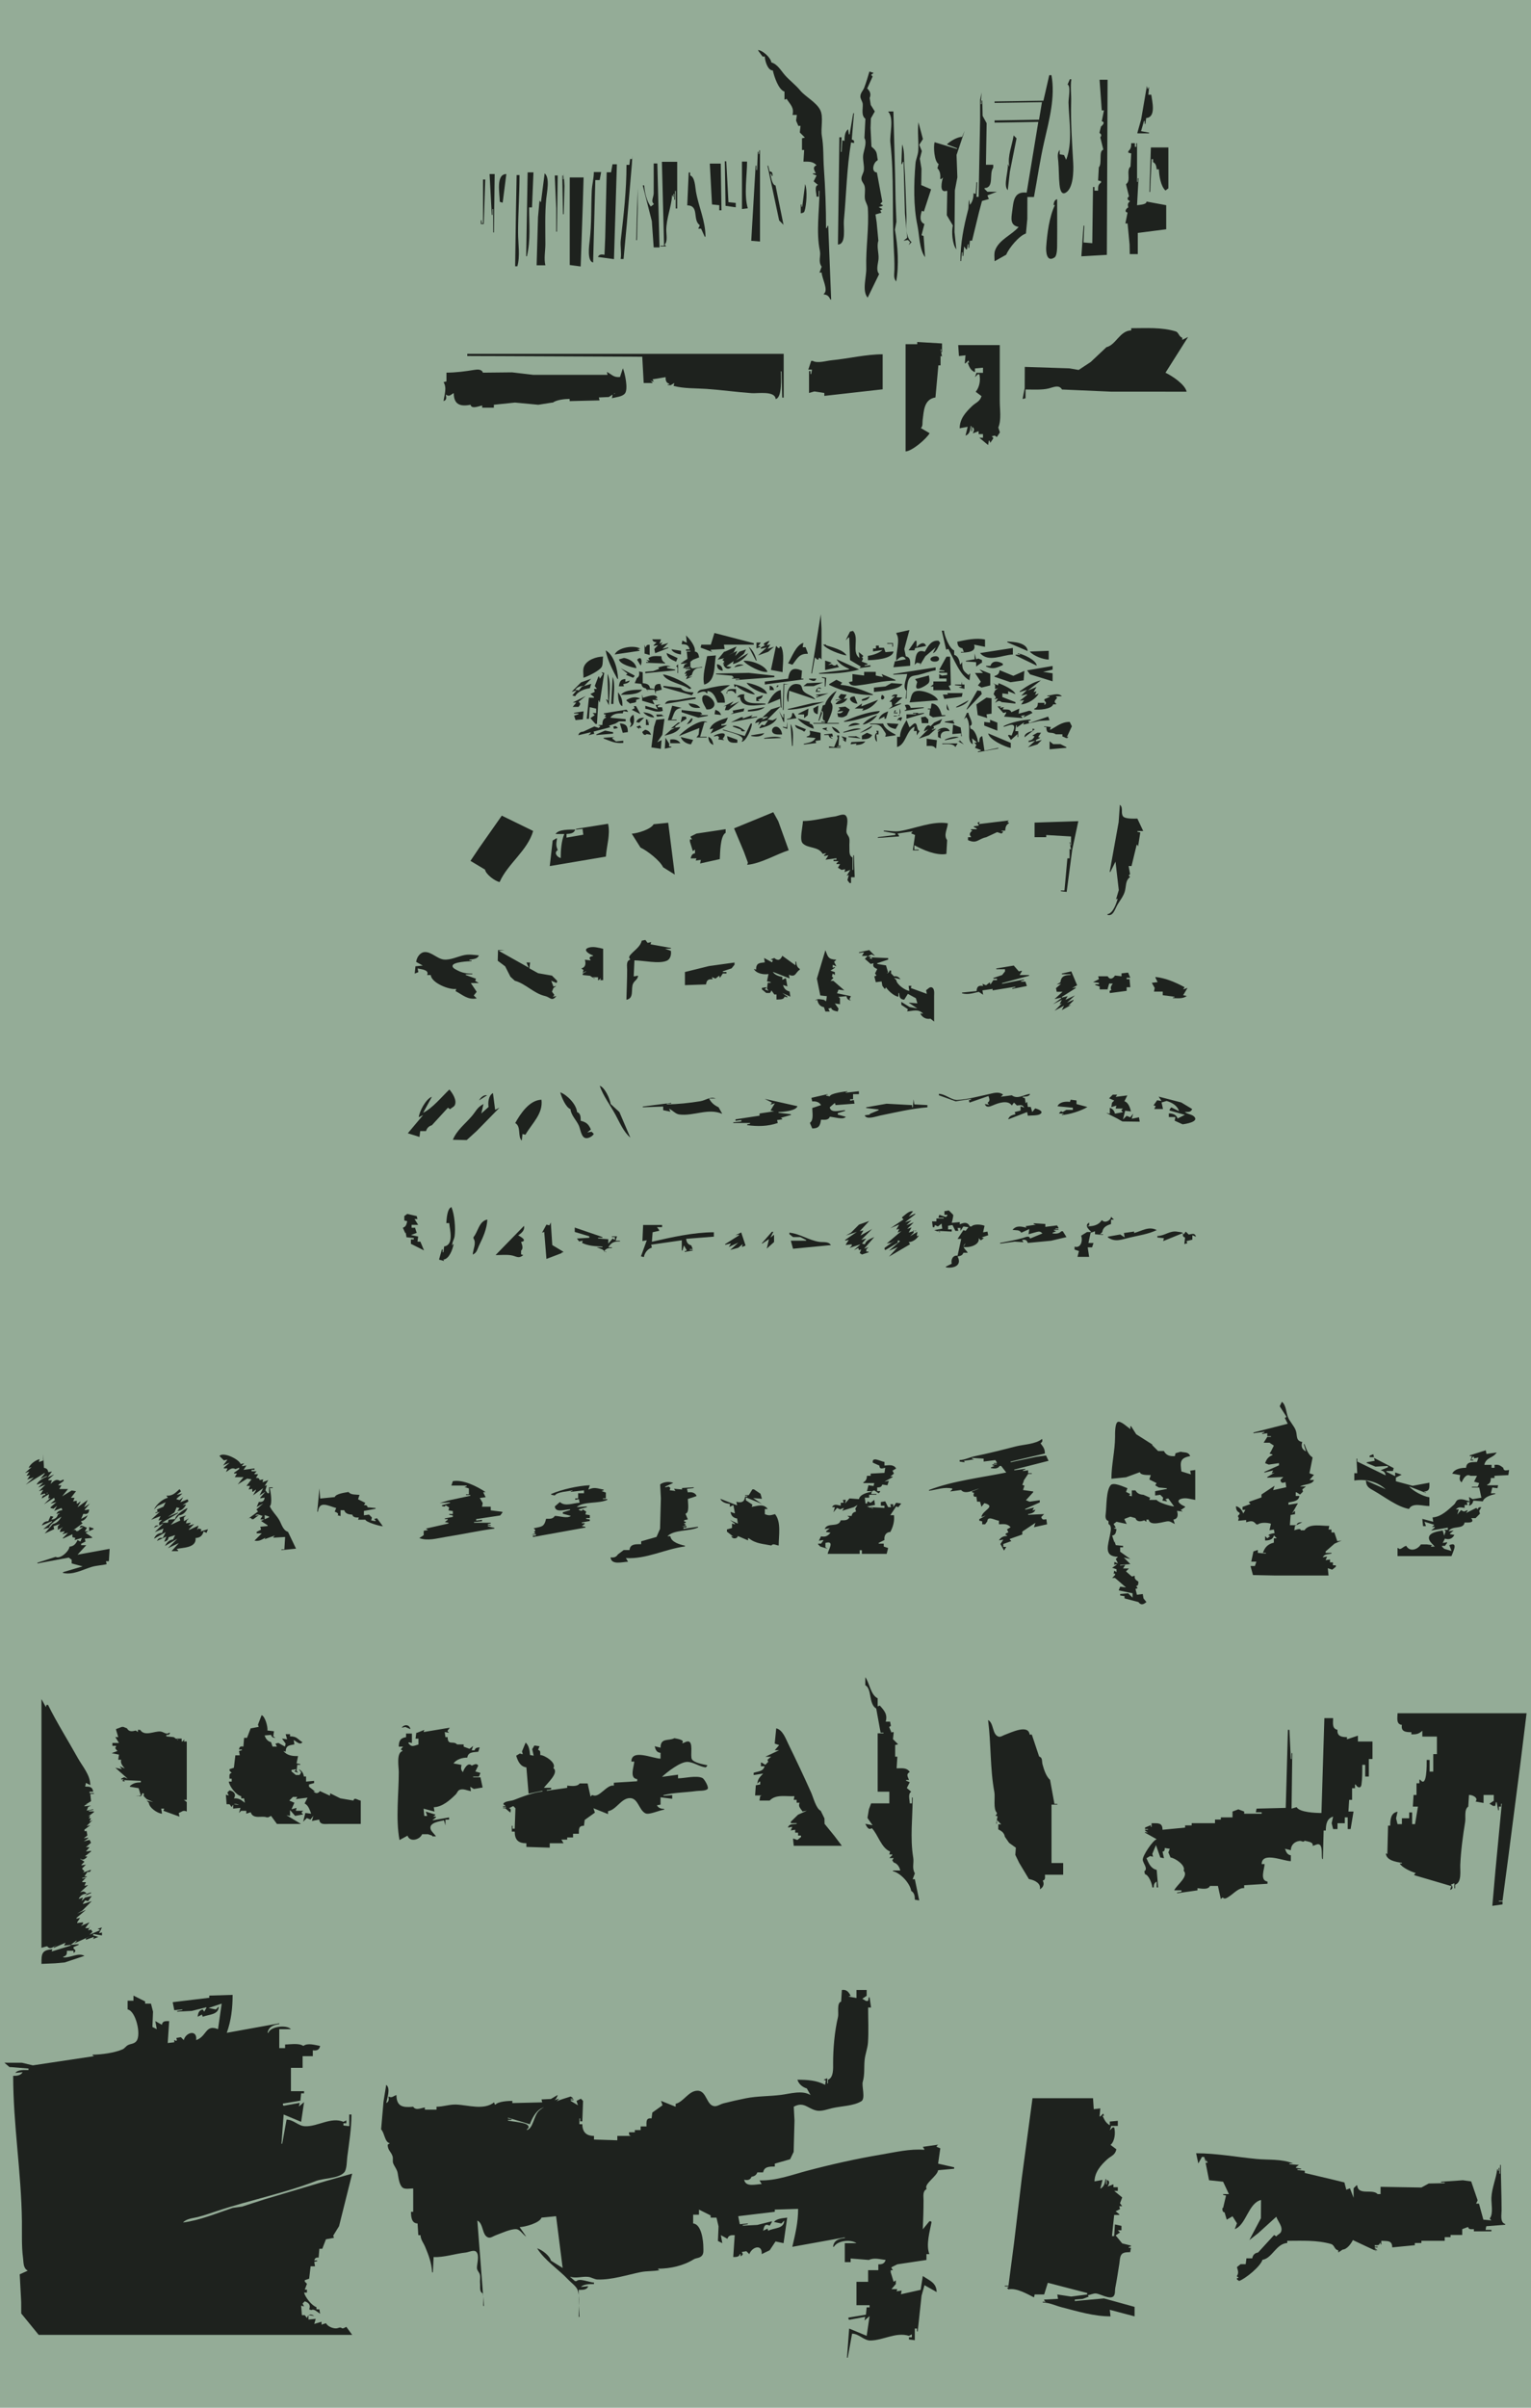
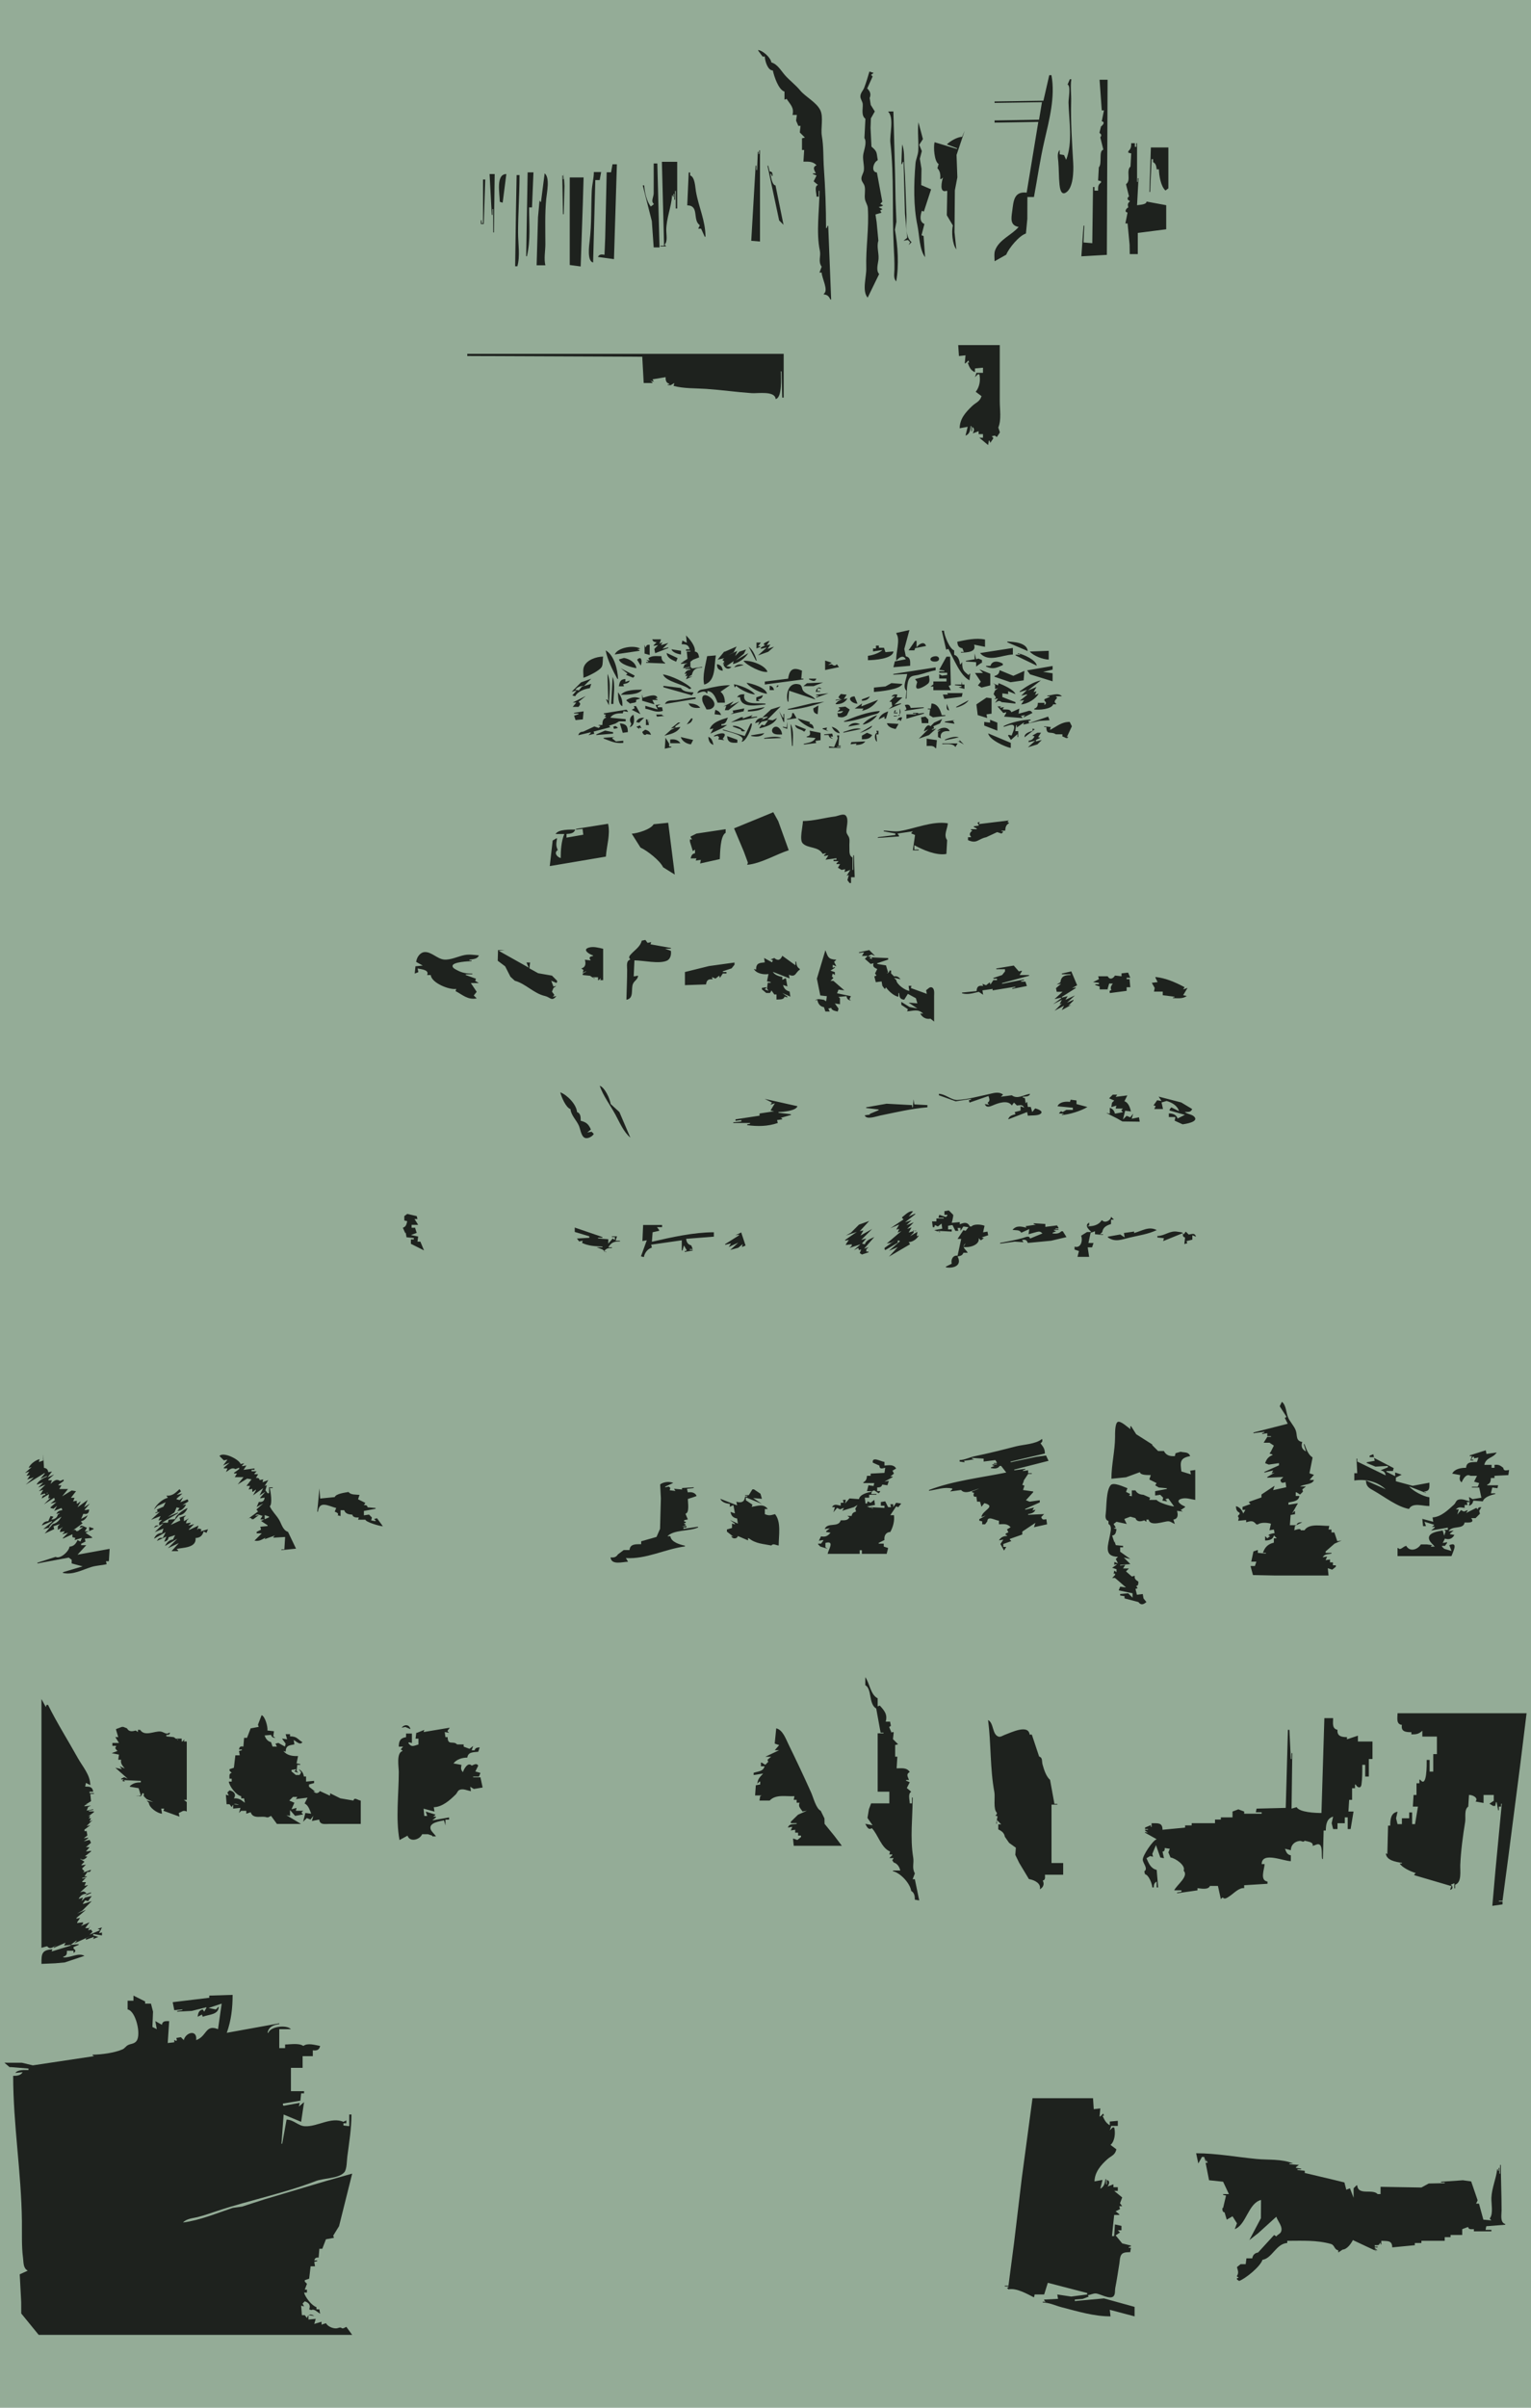
<svg xmlns="http://www.w3.org/2000/svg" width="2100" height="3300" viewBox="0 0 2100 3300">
-   <path style="marker:none" d="M0 0h2100v3300H0z" color="#000" fill="#94ac97" overflow="visible" />
+   <path style="marker:none" d="M0 0h2100v3300H0" color="#000" fill="#94ac97" overflow="visible" />
  <path d="M640.938 484.937v3l240 1 2 36h12v-1l-3-2 5 1-2-3 18-3c.107 4.417.457 7.565 5 9v1h-2v1h4l5-3-1 4c14.368 3.801 30.19 3.075 45 4.09 20.699 1.417 41.303 4.403 62 5.82 8.734.598 32.116-3.5 33 8.09 9.4-2.052 7-29.833 7-38h1l1 36h2v-60h-434zM662.56 246.003v60h-2v-4h-1v5h4l2-61h-3zM1578.6 202.113l-2 61h1l2-45h2v4c4.007 2.202 4.439 5.677 5 10h3c.246 8.49 2.519 23.168 9 29l4-3v-56h-24zM896.636 224.06c0 13.666.092 27.335-.001 41-.031 4.568-4.138 11.193 0 14v1l-4 3c-5.802-7.412-8.406-19.668-9-29h-2l12.448 49.04 2.553 35.96h8l-3-115h-5zM907.884 221.759l3 115h-5v1h8l-2-2v-1c4.014-3.508 2-13.94 2-19 0-16.536 6.97-31.837 8-48h1v2h1v-4h1v8h1v-12h1v24h2v-64h-21zM781.482 243.213v120l15 2 2.96-86 1.04-36h-19zM773.25 237.632v8h-1v-5h-1l1 53h1l1-39-1-17zM671.524 238.562l3 56h1v-8h1v32h1l1-80h-7zM723.73 236.237l-2 115h1c5.304-22.262 3-44.445 3-67h4l2-48h-8zM685.524 276.562l3 1h1l5-39c-14.729.053-9 26.852-9 38zM747.058 237.632l-5 39h-1l-1-2-2.089 23-1.91 66h12c-2.206-9.263 0-19.508 0-29 0-20.62-.784-41.478 1.17-62 .8-8.412 5.385-29.324-2.17-35zM708.615 239.957l-.96 52-1.04 73h3c4.017-13.589 1-31.827 1-46 0-26.373 2-52.569 2-79h-4zM814.564 235.791c-.001 8.804-2.507 17.164-2.896 26-.999 22.713-.125 45.171-2.818 68-.838 7.097-3.738 28.156 4.714 30l3-113h6l2-11h-10zM840.161 225.156l-2 11h-6l-2.039 90-.96 23c-3.937-.661-7.09-.84-9 3l22 3 4-130h-6zM1816.577 2354.854l-4 130c-7.98-.006-30.128-.807-34-8l-7 2 1-76h-1v8h-1l-2-40h-2l-1.96 71-1.04 36-40 1-1 5h8v2h-24v-3l-8-3-8 3v8h-16v3h-8v5h-32v3h-9v3l-31 3c-.036-10.3-6.489-8.782-15-9v5h-1v-2h-1l-7 3v2h4v1h-4v1l4 3-4-1v1l16 9c-5.079 1.108-19.337 22.358-19.107 28 .21 5.124 7.84 12.128 2.107 16l1 4c5.034.693 9.847 13.23 10 18h2c.125-3.878.502-6.072 4-8v8h2l-2-24c-8.195-1.96-10.91-8.933-14-16l5-3 4 1-1-4 5-12 6 17 5 1-2-9c3.054-.654 2.936-2.007 3-5l7 1-2 5 3 7c6.465.828 21.251 10.917 18 18 7.374 7.818-9.212 19.242-13 27h10v2l-6 1v1l28-4v-3c5.151.647 14.776 2.555 17-3h11l4 18 2-2h1c2.194 3.002 6.416-.341 8.981-2.02 5.77-3.77 13.085-11.971 20.02-10.98v-4l32-2v-3c-10.926-1.742-4.21-16.778-4-24h-4c.206-17.463 29.767-4.03 40-4v-8c-5.066-.826-6.354-4.52-8-9l8 2c.027-6.813 4.815-11.913 12.041-12.708 2.993-.33 4.927 2.487 6.958-.292 3.438 1.09 11.48 1.524 11 6v1c2.478-.37 5.483-2.471 7.9-2.188 6.477.759 3.775 15.705 5.1 20.188h1l1-39h3c.005-7.893 1.273-16.654 10-19l-2 9 2 8h6v-8h10v-8h4v16h4l4-24h-7l1-16h4v-16h4v-5h1c2.094 4.23 6.978 6.09 7.867-.094 1.26-8.778 1.133-18.04 1.133-26.906h4v16h5v-24h5v-24h-20v-8l-15 5v-3c-7.542-.026-13.823-1.272-13-10-7.869-1.641-6-9.543-6-16h-12zM1916.943 2348.121c0 6.453-2.233 15.053 6 16-1.622 9.298 5.254 9.994 13 10v3c6.835 0 9.918-.356 15-5v8h20v24h-5v24h-5v-16h-4c0 5.482.599 39.86-9 27h-1v5h-4v16h-4l-1 16h7l-4 24h-4v-16h-4v8h-10v8h-6l-2-8 2-9c-9.432 1.543-10 11.071-10 19h-3l-1 39-2-1c.312 9.585 13.776 11.937 22 13v1h-3c3.068 5.424 15.866 11.48 22 13l-2 2v1l51 15-2 5c4.297-.506 4.309-4.995 1-7l5-2v7h1v-5c9.436-2.969 6.702-19.36 7.039-27 .864-19.554 3.546-39.723 6.702-59 1.004-6.134-1.63-17.183 4.259-21l1-16c4.402-.37 13.574 3.957 9 9l11 2v-11h14v8l-6 4 5 3h3l1-5h1l2 11h1v-5h3v-4h1l-8.672 90.961-4.328 49.04 14-2v-4h-5v-1h5l7.718-58 16.396-126.961 8.886-72.04h-177zM1416.244 2875.755l-14.65 109.17-10.632 88.83-7.718 59h-5v1h5v1l-2 1 2 2c10.684-2.323 25.612 6.214 35 11l1-4h13l5-16 54 14v2l-22 2.867-19-2.867 1 6-19 1v1l2 2h-4v1c9.241.076 17.181 4.261 26 6.522 22.207 5.691 43.926 12.478 67 12.478l-1-9 34 9v-13l-42-11.62-40 3.62v-2l11-1 8-3-1-2c3.782-.538 7.116-2.652 11-2.352 5.874.454 19.351 8.817 24.142 3.75 2.631-2.785 1.676-7.923 2.372-11.398 2.184-10.91 3.741-21.96 5.566-33 .644-3.895.558-10.46 3.51-13.41 2.695-2.698 7.884-2.517 11.41-2.59l1-6h-3v-1l3-1v-1l-12-3-9-11 6-4-3-3h5v-6l-9-2-1 16h-3l3-29h7v-1l-5-4 6-3-1-4h4l-3-4 3-8-11-9h5v-5h-6v-4l-8 3c2.147-3.39 3.846-7.576-1-9v6h-1v-7h-1c-.538 5.4-1.934 10.453-7 13l3-12-11 2c.371-12.718 8.73-22.416 17.68-30.416 5.256-4.699 10.681-5.447 12.32-13.584l-8-6c5.98-4.844 7.045-17.067 5-24h-2l-4 4 2-6h9v-7l-11 1v5c-5.42-2.857-7.503-7.673-10-13h2l-1-3-4 4h-1l1-11-9 1-1-15h-83zM1314.342 472.985l1 15 9-1-1 11h1l4-4 1 3h-2c1.843 5.442 4.15 11.1 10 13v-5l11-1v7h-9l-2 6 4-4h2c1.87 7.947.256 17.642-5 24l8 6c-2.578 7.793-7.817 8.665-12.97 13.583-8.87 8.465-16.884 17.326-17.03 30.417l11-2-3 12c5.674-1.717 6.723-7.596 7-13h1v7h1v-6c4.032 2.426 2.754 5.23 1 9l8-3v4h6v5h-5l12 10 1-6h1l1 3 4-6v-1l-2-2 4-1 3 2 4-6v-1l-2-6c4.42-10.431 2-24.803 2-36v-77h-57zM1519.232 109.31h-11l3 42h3l-3 15c5.051.66 1.585 5.234-1 7l-2 8v1c2.764 1.806 2.923 3.348 1 6l4 16v1c-6.544 1.402-1.128 19.128-6 24l-1 18 4 1v2c-4.357 2.673-3.996 6.256-4 11h-5v-5h-2l-1 77-12-1 1-23h-1l-3 42 35-2 1-240z" opacity=".8" />
  <path d="M1543.642 306.256h3l2.762 28.985.238 13.015h11v-29l39-5v-33l-27-5c0 4.359-9.5 4.355-13 5l2-37h-1v5h-1v-53h-1v5h-2v-5h-5c-.017 4.813-.312 7.677-4 11v2l4 1-1 18c-6.476 5.652 1.279 19.28-6 24v1l4 16c-3.054 1.759-2.43 5.265 1 6v1c-3.054 2.158-2.94 4.55-2 8-3.151 1.501-5.95 6.377-1 7l-3 15zM944.664 236.443l-2 45c16.885.2 6.918 19.887 17 27v1l-2 4h4l5 11h1c0-22.127-9.379-40.639-13.08-62-1.058-6.101-1.32-19.816-7.92-22v-4h-2zM1640.671 2951.215l3 14 5-9h3l2 6h1l-1-3 3 5h-3l4.742 23.972 19.258 2.028 8 17h-8v1l4 1-4 17h-1c.103 2.913-.114 5.569 3 6l3 10 7.935-4.634 6.065 9.634-3 8c15.895-6.02 18.4-35.457 36-40l-.144 25-15.856 30 12.184-9.514 24.816-22.486c2.01 6.369 9.502 13.78 6.397 20.772-1.253 2.82-4.758 3.61-6.397 6.228l-3-2-22 24c-4.602.758-7.242 3.398-8 8h-8l-1 8h-7l-5 4c1.151 4.35 2.925 8.118 0 12v1l2 1v1h-2v2l3 2c8.8-3.178 29.224-19.79 32-29 13.192-1.783 18.773-22.174 34-23v-3c20.312 0 40.306-1.212 59.943 4.317 5.13 1.444 4.361 7.703 10.057 8.683v3l6-4c5.927-.258 11.485-7.943 14-13l32 15v-1h-2v-1l4 1-4-3v-1h4v-1h-4v-2c3.363 0 6.204.716 7-3h1v2h1v-5c8.244.549 14.888-1.023 15 9l31-3v-3h9v-3h32v-5h8v-3h16v-8l8-3c.854 3.987 4.49 3 8 3v3h24v-2h-8l1-5 26-2v-1c-7.41-2.25-5-12.721-5-19 0-20.875-1-41.197-1-62h-1v12h-1v-8h-1v4h-1v-2h-1c-1.592 12.99-7.44 25.876-7.98 39-.323 7.824 2.834 21.593-2.02 28v1l2 2-11-1-6-22h-4l2-4v-1l-8.728-25.397-11.272-1.602-30 1.999v1h5v1l-21.946.434-10.059 5.507-55.995-.941v10h-4c-6.77-7.748-26.885 2.48-28-12h-1l-4 4v13l-5-13-5 2-2.603-9.987-15.397-3.797-39-9.216v-3l-10-1v-1h5v-1l-7-1v-1l4-3-13-1v-1h5c-15.178-6.429-33.835-4.63-50-6.17-27.5-2.619-55.352-7.83-83-7.83zM1042.459 206.03h-1v5h-1v-3h-1l-1 25h-1v-6h-1l-6 103 12 1v-125zM840.336 927.846l-2 37h3c0-10.649 3.11-27.202-1-37zM1439.21 103.058l-8 35-67 1v2l65-1-4 24-61 1v3l60-1-16 97c-17.578-2.16-18.014 11.834-19.764 25-1.279 9.619-3.574 19.765 8.764 22-9.463 11.152-26.802 17.246-32.262 32-1.653 4.465-.738 10.304-.738 15l16-9c3.468-8.83 17.788-26.212 27-29l1.906-20 .094-30h9c4.799-25.758 8.423-51.503 14.335-77 6.642-28.647 15.136-60.531 9.665-90h-3zM1201.96 1001.603l1 3c-4.29.71-3.496 10.076 0 12l-1-10h3v-5h-3zM889.223 902.373l2 3-5-1 3 2v1h-3v1l26 1v-1c-3.93-2.062-4.764-4.684-5-9-6.224 0-13.081-1.346-18 3z" opacity=".8" />
-   <path d="M1317.358 357.815h1l1-12h1v5h1l1-13 3 4h1l1-7h1v5h1l1-10h3l9.476-39 4.124-15.397 9.4-2.603-2-5 13-5h-13l-4-4v-1c13.887-.46 5.823-19.846 12-28v-4h-10l.942-56.98-5.508-10.039-.434-20.98h-1v5h-1l1-16-2 10v27l-2 106h-3l1-20h-1l-1 16-3-1c-.02 5.778-1.095 11.551-5 16l-1-7c-1.342 4.31-.269 9.3-1.455 13.83-6.129 23.404-10.545 45.576-10.545 70.17zM1168.355 191.158l3-36h-1l-5 29h-1l-1-7c-4.677 3.535-4.996 10.566-5 16l-3-1-1 16h-1l1-20h-3l-2 147c11.904-.391 7.323-24.102 8.17-33 3.37-35.417 3.914-72.063 9.83-107l4 1c.494-3.137.036-4-3-5M1536.088 1102.967l-1.718 24-12.282 68h1l7-14 4.5 39-3.833 12.833 1.333-.833h1c-2.086 6.723-6.264 19.738-14 21v1c7.429 2.002 9.788-6.54 12.686-12.09 3.36-6.433 8.335-11.953 10.72-18.91 2.65-7.735.514-15.654 7.594-21l-2-2 2-2-2-11h4l7-29h1l1 2 3-19-4-1v-1h8l-8-17c-4.55-.038-17.1.758-19.82-3.318-3.194-4.786.776-11.674-4.18-15.682zM760.951 240.523l2 45v32h1l1-77h-4zM874.646 258.156l-2 71h1l1.17-44-.17-27zM1025.716 285.501c-5.498-18.6-1-44.566-1-64h-7l.015 43-.015 22 8-1zM988.61 224.23h-15l3 56 10 1v7h3l-1-64zM1009.19 278.112l-10-1-3-56h-2l1 61 14 2v-6zM1104.359 252.34l-4 31h-1v-3h-1v12c2.247-.358 4.425-.623 5.228-3.147 2.597-8.151 4.108-28.903.772-36.852zM1052.996 964.819l17-7 1 12h1l-1-24c-8.349 1.211-14.945 11.77-18 19zM1419.088 1127.456v20h16v-3l34 2v12h-1v-4h-1l2 10-2-1v13h-3l-4 44h-5v1l8 1 7.662-58 8.338-39-60 2zM706.696 1539.244c8.556 4.718 3.02 18.774 9 24l1-9 4 1c9.36-16.094 24.43-28.772 22-48-16.416.475-28.84 19.087-36 32zM1243.457 986.888c-4.13 7.18-8.906 14.495-9 23h-4v14c12.516-3.59 12.062-22.206 24-28l-1 6h4v6l4-6c-5.333-.697-1.64-16.505-10.39-8.056-1.178 1.14-2.31 2.055-3.61 3.056l-4-10zM616.378 1493.252c-10.402 9.982-23.19 25.626-36 32l12-22c-8.007 2.635-17.168 19.87-18 28l6-3-21 25 16 5 1-8h8c1.235-4.172 3.828-6.765 8-8l22-24 3 2c1.78-1.888 5.255-3.11 6.397-5.429 3.334-6.77-3.127-16.684-7.397-21.57zM1154.748 2727.443l-1 16c-6.291 1.348-3.094 15.92-4.306 21-4.652 19.51-6.694 42.882-6.694 63 0 7.039.892 20.076-7 23v5h-1v-7l-5 2 3 1-1 6c-11.547-6.304-24.77-7-38-7 2.106 6.217 6.825 10.032 13 12l5 9c-11.26-6.95-27.741-1.886-40-.29-16.194 2.11-32.985 1.545-49 4.768-10.041 2.02-20.743 4.402-30.715 6.973-3.49.9-7.68 3.836-11.235 3.82-12.096-.05-10.945-21.248-24.035-21.232-12.196.014-18.982 15.3-30.015 17.96v4l-20-8 2 6-14 10-1 8c-7.991-1.058-7 4.69-7 11h-8v5h-8v3h-8c.064 2.994-.054 4.347 3 5h-19v6l-32-1v-5c-10.544-.007-15.881-5.215-16-16h-4v-8h1v4h3l1-28-3-3-6 3 2 6-10-6v-1h4v-1h-4v-1h3v-1l-3-2c-13.082 4.025-33.54 10.414-43.687 19.79-6.75 6.237-7.721 23.958-16.313 26.21v-1c4.753-3.354 1.347-6.547-3.005-7.844-8.046-2.4-15.04-2.603-22.995-4.155v-1h5v-1l-5-1v-1l30 9c2.95-7.796 7.644-17.021 15-21.32 7.179-4.196 20.394-6.654 25-13.68l-6 2 2-2 2-4v-1l-9.133 5.397-12.867.603 1 4-41 1v-3c-5.743 0-19.228.683-23 5h-1l-1-3c-14.274 11.218-35.825 3.622-52.015 3.018-9.324-.347-17.512 2.982-26.985 2.982v4h-16v-3c-5.304.702-12.333 4.657-16-1-13.935 1.334-22.866.039-23-16-4.903 1.543-5.648 4.366-11 2 .728 4.185.963 6.807-3 9 1.246-6.71 6.308-20.355 0-25l-3.715 23-3.285 38c4.953 5.104 4.849 17.807 12 19l-3 2c.027 7.878 4.742 9.48 6.733 16.015.95 3.119-.366 6.585.855 9.614 1.886 4.679 5.209 8.155 6.153 13.46.987 5.549 1.976 16.065 6.861 19.883 3.137 2.45 10.606 1.028 14.398 1.028v32h-3c.078 7.112.666 15.726 9 16l1 16h3c.423 6.658 3.976 10.264 6.406 16.043 4.803 11.419 8.956 22.492 9.594 34.957h1l1-21c13.743.807 29.986-4.737 44-6.17 3.89-.396 11.148-4.201 14.397-1.083 4.905 4.707.963 16.397 1.022 22.16.037 3.584 3.173 5.764 4.008 9.133.937 3.777-.123 8.054.29 11.96.534 5.023-1.491 12.083 4.283 14v17h1l-9-117c8.73 4.02 6.11 20.727 15.188 23.264 3.16.883 6.953-1.987 9.812-3.018 7.579-2.733 20.01-8.677 27.999-8.464 5.678.15 9.342 7.55 14 10.218l-9-13c7.21-.213 27.552-5.627 30-13l20-2 9 71-16-10c-2.042-7.22-12.04-14.61-19-17 10.076 16.42 29.62 29.084 42.836 43.126 3.597 3.82 10.164 8.475 12.322 13.2 4.268 9.346 1.843 27.378 1.843 37.674h1l-1-37c4.769-.003 11.415.44 13-5l-10 1c4.4-4.124 12.174-3.952 18-4v-2c-5.865-.052-19.988-6.52-24-2h-2l-7-6c8.8 2.626 16.353-.668 25 .2 4.554.457 8.41 3.47 13 3.606 19.465.572 40.142-6.281 59-10.14 8.51-1.742 17.536-1.01 26-2.666l-2-1v-1c16.715-.057 34.745-4.121 48.478-12.687 3.862-2.408 8.364-1.426 11.643-5.291 2.533-2.986 1.88-7.38 1.879-11.022-.004-9.39-2.627-32.14-14-33v-12h8v-7l16 8v3h8l2.853 12-.853 20 6 3-2-11 9 5c1.547-5.098 5.217-4.983 10-5l-2 30c3.734-.063 8.114.157 9-4h1v3c2.399-1.306 4.303-2.72 2-5v-1l6-1 4 4c4.008-10.32 18.067-14.15 17 0l10.99-5.278 8.028-12.075 10.982 2.353 5-35c-5.366.723-14.946 1.235-18 6l10 2 4-4c-.382 11.739-14.013 9.606-22 14l-1-3-6 3c1.392-6.76 2.636-10.07 9-7l3-5v-1l-20 5-20 1v-1l7-1v-1l-11 1-2-10v-1l50-6v-3l32-1c0 18.598-3.798 34.119-8 52l72-13v1c-7.706.609-15.331 3.182-16 12h1c5.07-8.716 23.288-10.548 31-5h-16v26h8v-5l25 2c7.66-3.547 15.14-.783 23 0-1.501 5.057-5 6.176-10 6v8h-14v16h-16v32h18v3h-4l-1 10-24 4v2l1 1 22-4-1 5 7-6-4 27-24-10-3 40h1l6-33c9.334.109 16.229 9.494 25.039 9.414 17.738-.163 35.083-11.992 52.96-6.414l4-2v4h-4v3l8 1v-16h3v4h1l5.287-49 4.03-14.423 16.684 9.423c-.305-12.952-9.73-15.598-19-22l-3 19-27 6 1-5-7 1 1-3h-8l6-7v-5l-3 2-4-13v-3h3l-2-3v-1l8-4 40-6v-8h4c-4.916-12.831.549-30.846 3-44l-1-1h-2l-9 11c.573-13.347 1-26.593 1-40 0-5.474-1.427-12.008 4-15v-1c-3.243-6.367 14.927-16.997 16-25l22-2v-2l-22-5 3-21-5-2v-1l2-2-21 3 2 3v1c-19.626-1.55-39.664 3.313-59 6.565-33.825 5.688-67.92 13.289-101 22.04-22.304 5.9-42.694 13.938-66 13.395l3 5c-7.596.063-22.242 4.803-24-6 4.072 1.185 8.695.479 10-4 3.874-.603 6.695-2.21 8-6h8c1.327-8.208 9.236-8 16-8v-4l21-6 4.852-10.104 1.148-42.896-1-19c14.336-7.887 19.446 3.334 32.089 5.41 6.53 1.074 14.61-2.074 20.91-3.523 12.026-2.764 29.009-2.876 39.679-9.397 6.023-3.681.295-20.915 1.925-26.494 2.94-10.067 1.57-19.387 2.58-29.981.755-7.926 4.07-15.988 4.619-24.015 1.057-15.434.198-31.783.198-48h4l-2-14h-1l-1 5h-3l-5-3 6-4v-8h-14v11l-11-2 3-1c-2.6-5.406-5.798-8.96-12-8zM1258.122 468.73v3h-16v147c8.722-.283 28.633-17.227 33-25l-12-7c2.942-2.57 1.939-7.3 2.425-11 1.63-12.418 1.732-28.502 17.575-31l4-44h3v-13l2 1-2-10h1v4h1v-12l-34-2zM1080.979 909.088l6 2c6.59-8.393 8.996-15.39 21-15v-1l-3-8h-4l1-6c-10.251 3.041-15.758 19.506-21 28zM1445.03 280.985h2c-7.833 15.975-10.673 39.29-11.975 57-.424 5.77.029 22.355 11.386 14.883 3.97-2.612 3.534-15.593 3.585-19.883.238-19.994.004-40.005.004-60-3.952 1.307-4.24 4.164-5 8zM612.194 1676.354h4c.716 9.075 6.832 29.84-7 32l-1 8h-1v-4h-1l-4 14 7 2-1-2c7.925-.631 12.681-14.081 14-21h-1l-1 2c-.251-4.928 2.73-8.312 3.37-13.004 1.499-10.989-.052-29.822-4.37-39.996-5.954 2.393-6.527 16.019-7 22zM867.331 213.965v4h-3l-1 8h-4c0 35.627-3.867 68.373-7.834 102.985-.953 8.315 1.213 17.352-.166 26.015h4l4.533-49.089 4.025-47.911 2.821-33 .621-11zM1390.346 185.607c-2.057 13.735-8.582 28.094-6 42h-1v-2h-1c1.052 8.323-6.572 29.257 0 35l2.805-25 9.195-46-4-4zM824.802 921.224l2 2v1l-4 6-1-3h-1l-5 13 3 4h-4l1 4-6 3 5 4v1h-7l-3 29h3l1-16 9 2v6h-5l3 3-6 4 7 8h2l2-32h1v2h1l6-40-4-1zM1268.569 893.255c-13.194-4.69-12.523 8.823-14 18l3-3 5 1-1 3 7.684-12.732 14.316-12.268-4 8c5.57-2.177 7.23-9.066 10-14l-2-3c-9.932-1.483-14.838 7.418-19 15zM1573.14 117.795l-7.92 46-5.08 18v1h16v-1l-11-2 4-14h1v4h1l1-8c14.083-1.074 8.113-23.195 7-32h-4l1-10h-1v2h-1l-1-4zM670.168 1517.153l-10 9 3-13c-8.868 4.684-10.1 9.757-16.188 16.83-9.208 10.697-20.26 18.833-25.812 32.17l19 .397 13.755-12.477 31.245-31.92-6 3-3-23c-6.065 3.302-7.055 12.705-6 19m-13-9l11-7c-4.557-.972-9.012 3.163-11 7zM1058.745 1688.313l-14 16h1l9-6-3 13 10-9v-10l-5 4 4-8h-2M1082.75 1689.505v2l5 4h10l8 4v1h-21l3 11 52-5c-3.337-5.294-10.52-3.618-16-4.43-14.283-2.113-26.751-11.288-41-12.57zM688.312 1117.91l-30.87 43.96-12.13 18.04 20 12c1.013 6.412 13.68 15.851 20 17 11.07-25.186 38.307-43.01 46-70l-43-21zM1209.604 952.334c-5.056 12.23 9.676 3.889 0 0zM1551.648 449.844v3c-15.755.38-20.753 19.815-34 23l-21.537 20.265-16.543 10.927-12.92-2.19-61-2.002-.108 28.996-2.892 15.004 4-1v-12c9.625-.027 22.733.887 32-1.495 6.024-1.548 14.098-5.583 18 1.495l68 2.985 103 .015c-2.25-10.073-19.967-21.709-29-26l31-49-8 4v-3c-4.863-1.522-4.703-7.349-9.144-8.683-19.714-5.919-40.398-4.317-60.856-4.317zM1439.666 1015.948v11l23-2v-1l-8-4h-10l-5-4zM935.597 982.156l-2 8 8-5v-1l-1-2h-5zM718.737 1680.19l-39 40c6.848 0 14.219-.779 21 .21 7.55 1.098 10.137 5.431 17-.21l-3-1v-5c3.522-3.08 1.401-8.157 0-12 9.225-1.519-.167-7.16-4-9 4.533-2.979 9.398-7.08 8-13zM1340.646 946.227l-15 26h1l20-21-1-4-5-1zM982.143 923.124v1l22 2 2 2v1h-2v1h10v1h-5v1l53-4v-2l-35-3.91-45 .91zM934.914 973.139v3l22.91 7.415 13.09-2.415v-1h-10v-1h2v-1l-2-2-26-3zM906.02 2395.362l-8-2c1.164 4.88 2.64 8.573 8 9v8c-10.63-.095-39.936-13.844-40 4h4c-.445 7.018-7.057 23.14 4 24v3l-32 2v4c-9.787-2.056-20.072 17.636-29 13h-1l-2 2-4-18h-11c-2.957 4.733-11.803 3.393-17 3v3l-28 4v-1l6-1v-2h-10c4.237-5.947 21.464-20.897 13-27 4.72-7.148-11.373-17.559-18-18 0-3.363.717-6.204-3-7l2-5-7-1-3 5 2 9-5-1c-.485-6.15-1.252-12.65-6-17l-5 12 1 4-4-1-5 3c2.284 7.408 5.523 14.858 14 16l3 36 19-4v1c-12.521 1.368-27.263 7.02-39 11.611-4.021 1.573-9.166 1.28-12.888 3.5-2.87 1.712-1.55 3.364.889 3.89v1h-3v1h4v1h-4v1h3l7 6c.582-3.134 1.559-5.235-2-6l6-3 3 3-1 28h-3v-4h-1v8h4c.039 11.381 4.914 15.998 16 16v5l32 1v-6h19l-3-5h8v-3h8v-5h8c0-6.257-.532-11.115 7-11l1-8 14-10-2-6 20 8v-4c11.348-1.714 18.018-17.85 30.015-17.884 11.43-.033 12.29 16.631 21.409 20.894 5.146 2.405 19.27-4.513 25.576-5.01v-1c-4.463-.369-7.596-1.043-10-5l5-1v-10l16 2v-5l-12 1v-1c14.702-3.623 30.093-3.548 45-5.577 4.09-.557 12.073.062 15.378-2.588 2.687-2.156-4.316-13.997-6.807-15.233-8.141-4.038-24.567.397-33.571.397v-5l-22 3c6.748-6.436 25.166-20.86 35-20.513 8.44.298 16.512 6.645 25 7.513l2-2v-1c-5.272-1.026-18.121-3.323-20.972-8.148-2.761-4.672 2.837-25.244-5.952-24.42-2.37.222-4.745 1.964-7.076 2.568v-1c3.379-3.864-8.406-5.407-11-6-8.014 4.207-18.95-1.087-19 13zM1154.121 1009.087l4 5-3-1 5 4 1-6-7-2zM1125.823 841.909l-9.197 57-3.803 24h1l4-22 3 3h2v-2h2l2 2v-42l-1-20zM876.583 920.318c.338 3.956.683 6.865-3 9l-3 7 9 1c1.015 3.764 2.078 5.352 6 6l4 5-2-2v-1h10l2 6v-4l8-2v-1l-2-7c-5.584.067-7.678 1.196-8 7l-6-1c-.836-5.687-4.861-6.331-10-7v-15l-5-1zM1326.333 976.928l-4 9 3-3c5.46 6.713 3.684 18.706 4 27 .134 3.521 1.442 9.238 5 10l-1-8 6 5v1h-3l3 3-2 4 8 3v1l-4 1v1l28-5v-1l-19 4-3-20c-4.046 1.343-3.953 4.065-4 8h-2c-.06-5.108-4.418-17.708-10-18l-1-4c6.809-1.459-1.811-13.503-2-18h-2zM1074.775 937.063l-1 36h1l1-35h6l-7-1M1169.912 864.696l-4 1-6 12 4-4h1l1 31 15 9-2 2 15-2v-2l-8 1v-1l4-1v-1l-8-3 2-4c-1.806-1.551-2.163-1.863 0-3v-1l-6-5 1 8c-11.442-7.34.276-28.177-9-37zM882.377 976.175c2.754 3.987 10.26 7.722 15 7-2.634-5.043-9.734-6.222-15-7zM931.28 1008.797l28-11-1 9-3 4h14v-1h-9l6-20h4c-8.238-6.208-33.886 12.077-39 19zM1127.344 927.923v1l4 1v11h1l1-12-6-1zM922.027 967.23l-6 20h12v-1h-7c4.037-8.33 3.319-14.612 14-16l-13-3zM1247.653 962.727l39-3c-2.825-7.91-25.93-16.86-33.312-11.012-3.708 2.939-4.15 9.799-5.688 14.012zM755.52 1675.465l-2 4-4-1-6 11 3-1 3 37 21-8v-1h2v-1l-15-9-2-31M1094.966 978.243v1h8v5l5-4 1-9-14 7zM1216.91 881.382v1h7v4h1v-5h-8zM996.516 950.455h1v-3c4.642-.966 8.257-1.53 11 3h1v-6c-5.97 0-12.417-1.481-13 6zM1147.275 931.681l-10 6v1c19.803 9.258 38.077 14 60 14v-1c-14.195-5.77-28.6-11.783-44-13v-1l2-2-8-4zM927.144 913.413c3.441 0 2 6.12 2 9h1v-12l-3 3zM1129.117 883.402c4.043 6.616 24.298 13.799 32 15-4.008-7.652-20.04-11.351-28-14v-1h5-9zM1193.37 991.78v1c10.669 0 13.5-.497 19.05 8.675 1.704 2.816 3.832 4.232 1.95 7.325v1l14-2v-1c-6.271-3.25-14.967-7.819-17-15h-18zM854.39 504.761l-4 12c-9.18.698-10.53-3.272-18-7l1 4-102-.015-29.09-3.4-39.91.415c-1.64-4.945-7.428-4.523-12-3.776-12.565 2.054-25.004 3.668-38 3.776v12l-4 1c4.889 7.853 1.106 17.253 0 26 4.534-1.505 3.968-4.879 3-9 5.262 3.493 6.213.478 11-2 .043 15.443 8.531 18.86 23 16 1.39 6.481 11.752 1.695 16 1v3h16v-4l29-3 32 3 19-3h1c5.08-3.848 16.582-4.999 23-5v3l41-1-1-4 13.727-.603 8.274-5.397v1h-3l-1 6c5.297-1.44 14.402-1.877 17.972-6.699 4.525-6.112-.247-27.81-2.972-34.3zM1147.494 903.521c2.996 6.048 10.82 10.654 17 13v1l-41 5v1c17.045-.047 38.737-1.047 55-6l-31-14zM1307.277 993.072l-1 13 12-1v4h1l-1.603-11.972-10.397-4.028zM914.653 1513.617v-1h6v-1l-39 5v1l28-1v5l10 2-2-4c5.034 1.975 8.63 7.17 14.09 7.87 19.756 2.53 39.772-9.213 58.91-.87l-5-9c-5.824-2.755-10.117-6.183-13-12h9c-7.527-3.16-13.694 2.51-21 3.69-14.72 2.376-31.085 4.187-46 4.31zM1173.688 1008.688v.5h-10v1l17 2-7-3.5zM893.449 1024.344l13 2 1-12-6 3 6.97-10.228 3.03-21.772-11.4 1.179-2.985 9.82-3.615 28zM1185.26 920.86v5l-16-2v10l-5 1c2.62 6.58 10.224 4.858 16 4.155 16.314-1.985 31.161-6.155 48-6.155v-1l-19-8 2 4-10-2v-5h-16zM1064.447 885.185l-7 33 16 3c0-10.372 2.86-25.66-2-35h-2v2h-2l-3-3zM649.473 1695.526v2c4.451 5.906-.84 15.205-1 22 5.971-2.818 6.009-7.044 8.616-12.424 5.497-11.346 10.718-22.565 11.384-35.576-11.46 1.93-12.785 17-19 24zM979.958 867.571l-5 16h-13l-1 4 16 6-2-2v-1l19-1-1-6h41v-2l-54-14zM1131.608 965.875l-6 2 3-1-6 21h1l4-10-1-4c6.1 2.722-2.078 12.483 5 14v1h-5v1h5v1h-16v1h35v-1h-16c2.713-6.072 11.465-22.35 5-28v-2l8-14c-6.463 3.024-14.183 12.056-16 19zM621.138 2030.063l-2 6h21v1l-3 1 6 2v8h-4v1h6v1l-30 6.42-12 3.58 14-1v1l-11 3v1c2.283.723 4.557 1.68 5-1l5 3-1 4 6 1v4h-5v1l5 1v2l-11 2v1h4v1l-4 3 5 1v1l-31 7 3 2-6 1v6l-6 4c11.81 4.304 24.069.299 36-1.561 22.262-3.471 44.483-8.407 67-11.44v-1l-9-2v-1h4v-1h-4v-1l4-1v-1h-23v-1l11-1v-2l-8 1v-2l33-5 3-4v-1l-16-2v-5h-12l1-5-4-7 8-1-3-6v-1h3c-11.494-7.733-31.02-17.585-45-15zM756.015 2047.643v1l5 1c3.343-5.16 17.945-5.348 24-7v1h-2v1l18-2v4h-8v7h-4v2l5-1 1 5c-8.43.197-19.932 5.747-27-1l-7 6c.754 9.457 14.265 4.004 21 4v1l-10 3v2l11 3c-4.631 4.074-15.867.017-22 0-2.659 4.552-7.199 3.997-12 4-2.642 11.853-6.477 10.495-17 13l2 2v2c-2.047.787-2.047 1.213 0 2v1l-5 2 6-1v2h-4v2l72-13v-1l-5-1 4-3v-1h-4v-1l11-2v-2l-5-1v-1h5v-4l-6-1 1-4-5-3c0 3.183-2.615 1.69-5 1v-1l11-3v-1l-14 1c8.83-8.274 30.502-4.372 42-10v-1h-6v-1h4v-8l-6-2 3-1v-1c-8.551-1.519-12.662-4.013-21 0l2-6c-16.263.743-37.991 5.6-53 12zM1114.7 494.597h-2l-4 12h5l-1 6h-1v-4h-2v30l7-2h1l13 2v4l80-9v-48c-23.263 0-46.88 5.959-70 8.17-7.31.699-19.4 4.646-26 .83zM903.066 914.72l1 2-8 3-11 1v2l41-4v-1l-11-2v-2h5c-6.365-2.858-10.778-.545-17 1zM1160.122 1497.643v-1h2v-1c-4.689.571-23.1 2.798-24 7l-5-1v-1h2v-1l-22 5v1l1 4c4.742-.493 9.628.684 12 5l-12 4c0 5.676 2.246 16.6-3 20v1l3 7c8.78-.025 10.872-3.472 12-12 4.596 0 10.211 1.087 12-4 5.572.046 18.82 4.747 22 0l-11-3v-2l10-3v-1c-6.662.001-19.56 4.806-21-4l7-6 1 3 26-2-1-5-5 1v-2h4v-7h8v-4l-18 2z" opacity=".8" />
  <path d="M1196.046 994.649l-17 10c3.53-1.025 17.679-6.168 17-10zM905.494 2034.482l1 19-1.148 41.957-4.852 11.043-21 6v4c-6.9 0-15.306-.78-16 8h-8l-8 6c-2.311 3.818-5.711 4.591-10 4 .882 11.091 16.542 6.154 24 6l-3-5c28.383 1.654 53.267-12.266 81-16v-1c-7.218-1.615-18.846-4.765-20-13h-4c9.252-9.256 30.153-6.492 42-12v-1l-20 3v-2h4v-2l-6 1 5-2v-1l-2-1v-1h2v-2h-2v-2l5-1-3-7v-1c5.429-1.163 3-15.213 3-20l12-4c-1.556-4.704-7.455-6.033-12-5l-1-4v-1l9-1v-1l-16 1v2l-11-1 2 3-8-1 1-3-2-2-5 1v-1l11-5c-5.586-2.344-13.172-1.472-18 2zM910.013 939.97v2l39 11 2-3v-1c-5.83-.46-13.706-.558-17-6l-24-3zM979.312 1008.462v1l5-1 2 2-1 3 8 1-2-2c9.37-10.828-6.41-7.56-12-4zM981.132 972.966l-1 6 9 1c-1.502-4.054-3.844-5.909-8-7zM1323.22 179.191l-3.558 8.327c-6.388.14-16.398 5.883-20.898 10.407l14.071 5.29-.288.958-30.636-9.245c-1.744 6.262-.466 26.677 5.603 29.893l-1.734 5.744c3.968 4.036 4.345 9.315 3.903 14.757l.958.29 2.781-2.295c-1.326 4.395-5.842 21.788 4.951 18.207l.957.289-.629 33.235 8.31 13.998c-2.089 8.467-.73 25.826 4.736 32.765l-2.496-23.733.506-57.297 3.408-17.773-1.12-30.63 11.174-33.187zM1205.234 986.068l8-4v3h2l3-10c-5.634 1.795-11.304 5.088-13 11zM1584.863 1339.043v1l3 6-8 1 4 7-1 5h12v5l16 2v1h-2v1c6.41 0 13.708 1.208 19-3l-5-1 6-10-6 2 2-3c-11.837-6.425-26.367-12.763-40-14M1029.543 991.725l-8 17-30-9v1c5.698 2.051 33.117 7.115 26 15v1c6.19-.91 13.571-18.62 14-25h-2zM921.11 889.933c.873 4.095 8.97 6.715 13 7v-5l-13-2zM1122.556 966.913l-7 4c.158 4.795 1.282 6.727 6 8l1-12zM1148.098 1007.94l1 4-5 12-7-1v2h16v-1h-5v-1h5v-1h-3l1-14h-3zM1048.853 1506.133l10 5-2 3 6-2-6 10 5 1-20 3v3l-33 5v2l8-1v2l-11 1v1h23v1l-4 1v1c14.634 1.849 27.886 1.817 42-3l-1-4 7-1v-1l-2-1 14-4v-1l-17-2v-1c6.321-.148 23.876-1.537 26-8l-45-10zM1079.899 988.994l-1 8-5-1v1l6 2v-10zM1065.151 941.853h1l2-2c-2.14-1.118-2.527-.25-3 2zM1271.07 1012.433v10c4.387 0 9.386-1.033 12 3h1l1-11-14-2zM1253.105 1506.645l-1 11h-1v-3l-35-1.91-28 4.91v1l17 2v1l-12 5v1l-7 1c2.184 6.516 15.64 1.434 21 .334 21.311-4.371 43.268-9.604 65-11.334v-3l-18-1-1-7zM1227.063 973.646l-1 4h5v-1h-4l2-3h-2zM1291.8 864.407l6 26 3-1c6.977 12.408 16.057 36.518 29 43l1-9h-1l-1 2c-7.64-5.94-9-7.561-9-18l-2 3h-1c-.743-5.397-2.405-11.157-8-13v-6c-6.285-1.919-13.71-20.713-14-27h-3zM1259.767 167.583c-1.457 13.014.445 25.958-.234 38.838-.324 6.137-3.293 11.639-3.798 17.695-2.308 27.698-2.975 58.222 2.694 85.06 2.657 12.578 2.548 32.959 10.484 43.343l-2.092-29.08-2.853-.93 4.007-15.522c-7.295-3.008-5.511-11.502-3.599-18.001l2.852.93 9.916-30.426-13.532-5.812.333-22.446-2.235-13.67 2.714-10.481-3.527-8.63 5.033-7.825-6.163-23.043zM1225.332 923.712v1l19-1c-.675 6.26-6.954 17.797-1 23v1l-1 10h1c.956-7.563-.328-22.653 4.603-28.697 2.638-3.233 7.629-3.104 11.358-3.93 8.109-1.793 15.73-5.152 24.039-6.373v-4l-58 9zM847.697 948.828c.018 5.374.425 17.15 6 19 .31-7.754-1.086-12.75-6-19zM1229.43 867.514v1c6.134 8.096-1.145 26.831 0 37 3.74-4.214 9.337-8.64 13-2l-15 3-2 8 23-2c0-6.023.893-11.306-6-13l-2.03-10 7.03-26-18 4zM1212.123 1138.407v1l16 3v2l-24 3v1l29-2v-1l-2-3 21-3-2 2v1l5 2-3 21h8v-1h-6v-6c12.048 6.617 30.39 14.527 44 12l1-18v-1c-5.28-6.97.596-15.506 1-23-21.219-3.502-45.206 7.31-66 10.675-7.316 1.184-14.677-.655-22-.675M1006.876 1135.33l13.47 31.985 5.53 15.015-1 3c19.237-1.917 38.679-13.99 57-20l-14.4-39.91-6.788-12.223-13.097 5.423-40.715 16.71zM969.921 899.304c-2.027 11.97-6.84 26.933-4 39 16.316-4.632 13.338-25.66 16-40l-12 1zM56.855 2328.659v341l7-2h1c4.052 5.316 8.668.295 13-2l-4 3v1l16-7-2 4 9-1v1l-26 8 1-3c-15.058.957-15 6.687-15 20l19-.805 13-1.195 27-9c-8.364-4.912-19.697 3.175-29 2v-1c4.704-1.026 4.947-3.542 5-8h9v3c3.406-1.97 3.178-3.863 0-6v-2l7-3v-1l-11 1 8-6v1l-3 3 22-10-6 3v2l11-4-1 3 7-3-7-2v-2l12 2v-4l-4 1 4-8-6 2 3 1v1l-14 6 4-4-2-3-4 1 3-6-2 3h-5l6-8-12 5 3-3v-2l-8 1v-1l4-6-5 1v-1l13-11-12 5 7-4 13-13-12 4v-1l3-4 4 1 5-7-9 2-5 5 2-5-6 2c2.282-4.484 5.888-7.21 11-7v1l-3 2 9-4v-1l-6 2c-2.513-3.851-4.941-3.626-9-2l11-10-5 1 2-5h-5v-1l5-5-5 1v-1l6-1v-1h-3l4-6c3.008.287 4.134-.033 5-3l-11 4 2-2-3-3v-1l5-5-6 1v-1l4-4-6-4h1c3.006 2.873 6.773-.45 9-3l-7-1 3 1 9-7v-1l-7 1 5-6h-5l7-6-2-4-8 2 6-4v-1l-6 1 5-4-1-6h-3v-2l8-6-5 1 8-8-4 2 2-5-3 1 2-4-3 1 8-6v-1h-7v-1l6-1v-1l-9 2 2-5 4-2-9 1v-1l5-2-4 1 8-5-1-10h5v-1h-6v-2h5c-1.1-6.842-4.8-6.995-11-7l1-5 6 3c-.039-14.072-10.598-25.41-17.206-37.29-13.455-24.19-28.496-47.88-40.794-72.71h-2l-1 3-6-11zM1311.642 968.74v1c5.689-1.302 13.958-4.874 17-10l-17 9zM1464.283 115.986c4.788.794 1.214 20.182 1.335 24.55.698 25.141 6.013 54.848-3.223 78.53l-2.964-6.573-5.92-.982-.004-6.083c-3.769 4.517-2.383 10.45-1.913 15.902.912 10.565.595 21.165 1.698 31.705.372 3.547 1.537 14.673 8.103 11.279 10.994-5.682 11.29-30.12 10.705-40.598-1.571-28.19-3.636-56.359-2.823-84.601.296-10.224-1.354-20.103.26-30.367l-1.973-.327-3.281 7.565zM1026.91 886.405l10 19h1c-1.92-7.015-5.16-14.48-11-19zM1011.047 955.486h4c1.16 16.502 25.119 10.43 35 10v-1c-9.547-1.746-32.653 3.26-29-13-4.27.09-7.487.308-10 4zM788.354 1682.488v6l20 6v2l-17 1 3 4 5-1-1 3c8.882 4.328 18.195 4.579 28 5v1h-8l8 3 5 4v-1h-3c2.888-4.633 5.776-4.982 11-5v-1h-5c4.347-6.924 8.158-8 16-8v-1h-6l2-6h-7v1h4v4l-3-2-6 7v-6l-14-1v-1h6v-1l-38-13z" opacity=".8" />
  <path d="M1255.21 878.366l-9 13h8l1-3 15-3c-2.471-7.444-10.095-2.473-13 2v-9h-2zM969.022 972.336c1.89-.022 4.081.18 5.86-.603 16.798-7.397-13.56-29.97-11.628-12.396.193 1.75.836 3.398 1.567 4.984 1.273 2.763 3.033 5.211 4.201 8.015zM1336.9 895.574v8l-12 2v1l14 1v6l7-5h1v-4l-5-2-3 1-2-8zM1216.502 991.19c1.494 5.302 7.008 6.933 12 8l4-7-16-1zM1318.895 934.17v4h-9v1l9 1v1l-4 1 8 2v-6h-3l-1-4zM880.222 1289.258c-1.55 7.665-9.12 12.561-14.218 17.995-1.978 2.11-4.577 4.962-1.782 7.005v1c-5.672 1.883-4 9.012-4 14 0 13.718-.718 27.346-1 41 11-1.892 5.859-14.986 9.086-21.985 2.122-4.602 6.485-5.62 6.914-11.015l-6 1 1-22c11.814 0 33.989 5.29 44.62.397 4.94-2.273 6.112-8.7 5.38-13.397l-8-3h8v-1l-28-5 1-3-5 1-3-4-5 1zM843.21 896.99l34-5v-1l-3-1 4-1c-8.833-5.29-30.944-1.545-35 8zM1255.12 930.724l3 4c-.504 2.212-2.34 6.23-.918 8.342 2.187 3.245 15.011-4.542 16.64-7.107 1.94-3.059.698-6.906.278-10.235l-19 5z" opacity=".8" />
  <path d="M956.311 950.092c4.438-.923 9.93-4.599 13 0h1v-3c8.281.568 11.208 9.144 14 16h10c-.05-5.562-1.39-11.455-6-15l13-9c-10.85.09-22.478 2.387-33 4.996-5.329 1.321-9.599.347-12 6.004zM822.6 1488.158c4.907 14.276 14.742 26.916 21.83 40.09 5.345 9.935 11.283 23.712 20.17 30.91l-15-35-12-11c-.756-6.785-8.09-23.001-15-25zM877.861 994.161l-5 2 4 3v-2l3 1-2-4zM1316.126 1014.33v2l-3-1 9 5-6-6zM1277.733 964.228l-1 7h-4v1h3l-1 8 5 3 17-2v-1h-5c-1.92-7.423-5.604-15.745-14-16zM850.217 991.396l4 13 7-1c-.006-8.276-2.449-11.249-11-12zM1081.061 930.162l-32 4v4l53-7v-1h-3l1-11c-11.409-4.877-17.173-2.492-19 11zM882.165 1678.926l-1 22 6-1-8 22 4 1c1.074-5.914 5.143-11.232 11-13l-1-4 42-6v14h1l2-7 4 7-3 1v1l11-2v-1h-4v-1h4l-2-5c-4.746-1.365-6.464-4.195-7-9l38-3v-6c-27.603 0-58.081 6.847-85 13l1-13 9-2v-1l-3-4h7v-3h-26zM1299.293 949.95l1 2h-7l2 6 24-3 1-5h-21zM1298.248 900.01l-10 18 7 1v1h-7v2h11v3l-7 1-4-2v6h10v4h-18v4l-4 3h4v5h24l-3-6 3-1-1-39h-5zM884.113 883.738v12l7 2v-14c-2.993.064-4.346-.054-5 3h-1l-1-3zM1298.659 964.8c0 3.645-1.217 8.097 3 9v-1l-3-8zM1313.107 879.535c.28 5.112 1.684 8.16 7 9l2 5h-4v1c7.95-.34 21.722-.494 18-11l15 3v-10c-12.53-2.585-25.466.414-38 3zM912.174 964.813l42-7v-2c-10.218.028-19.868 3.502-30 4-4.578.225-10.29.132-12 5zM1110.541 1001.435c1.044 4.697 1.348 6.885-4 8v1l12 1c-3.16 6.289-9.797 6.502-16 8v1l17-2-1-3 7-1v-10l-15-3zM787.467 976.953v1h6v1l-6 2 2 6 10-1 1-11-13 2zM1234.011 970.973v10h-8v1c7.331-.026 11.223-3.32 8-11zM287.057 2735.12v3l-50 6v1l2 10 11-1v1l-7 1v1l20-1 20-5v1l-3 5-2-3c-5.289 1.143-6.266 5.037-7 10l6-3 1 3c8.651-3.383 21.863-2.445 22-14l-4 4-10-2 18-6-5 35c-17.545-7.149-15.32 10.104-30 15 1.841-14.656-14.045-11.188-17 0l-4-4-6 1v1c1.192 2.192-.116 4.503-2 2h-1v3l-9 1 2-30c-4.849.003-9.064-.61-10 5l-9-5 2 11-6-3 .853-21-2.853-11h-8v-3l-16-8v7h-8v12c11.037 1.708 19.022 34.578 12.121 43.294-3.282 4.145-7.464 3.444-11.643 5.561-2.909 1.475-4.436 4.518-7.532 5.86-11.197 4.846-28.797 7.15-40.946 7.284v1l2 1-84 12.61-15-3.555-24-.055 7 6h2l24 2v2c-5.316.015-14.699-.672-18 4l10-1c-2.814 4.65-7.945 4.955-13 5 0 66.632 11.206 132.596 11.996 199 .2 16.815-.616 34.33 1.58 51 .84 6.385.038 13.463 6.424 17l-11 5 2.001 38 .062 15.664 23.937 29.336h430l-8-11-4 2h-2c-2.452-2.457-4.854.017-8 .107-5.027.145-11.602-2.78-14-7.107l-6 2v-4l-10 3 2-7-10 1v-6l8 1c-4.306-2.942-8.815-2.43-10 3l-3-4h-4l-1-13 4 1-2-4 3-3c5.628 1.883 8.41 5.237 6 11l3 1c3.814-2.207 8.53 2.972 12 5l-1-6h-4v-3c-6.288-1.939-15.475-13.534-17-20h4v-4h-3l3-8-3-3v-2l6-2 2-17h6l-1-6 4-1v-1h-4c1.08-3.488 2.39-4.12 6-4l1-12h4l5-13 11-2-1-3 8-13 18-72-37.039 10.448-82.96 24.722-31 10.021-13 1.81c-22.6 7.52-44.19 16.793-68 20 4.884-5.44 13.164-5.726 20-7.439 8.668-2.173 18.291-5.563 26.83-8.396 44.568-14.788 91.664-24.187 135.34-40.999 10.627-4.092 31.303-3.22 38.971-11.932 3.663-4.16 3.431-15.8 4.14-21.235 2.513-19.283 5.718-38.519 5.718-58h-3v16l-8-1v-3h4v-4l-4 2c-17.069-7.233-35.845 7.002-52.96 6.071-9.094-.495-15.36-9.037-25.04-9.07l-6 33h-1l3-40 24 10 4-27-7 6 1-5-22 4-1-1v-2l24-4 1-10h4v-3h-18v-32h16v-16h14v-8c5.168.775 9.101-.488 10-6-6.868-1.164-16.826-4.57-23 0-6.092-4.268-17.742-2-25-2v5h-8v-26h16c-6.146-6.277-27.899-3.858-31 5h-1c1.272-8.334 8.557-11.054 16-12v-1l-72 13c6.117-17.12 8-33.902 8-52l-32 1zM859.28 959.35v1l5 4c3.07-1.537 10.275-.3 8-5l6-2c-6.863-3.082-12.747-1.57-19 2zM827.907 1011.205v1c10.633 3.863 15.47 6.94 27 6v-3l-10 1-5-4v-1l3-1-15 1zM1086.602 977.356c-.17 5.23-1.674 7.4-7 8v1l13-2-4-7h-2zM570.85 1318.383l9 5-10 1-1 10 5-2-1-5c6.401 1.161 16.246 2.267 13 9h5c.838 10.814 25.677 20.705 35 19l-1 3c10.114 5.282 16.552 12.303 29 10l-4-4 4-5-8-12h11l-5-3 1-3-14-5v-1h9v-1c-8.397 0-14.236-.95-21.614-5.05-2.048-1.139-5.918-2.833-5.465-5.779.784-5.096 21.693-6.123 26.08-6.17v-1h-3v-1c4.866-.908 11.097-.696 13-6-6.722-.53-13.272-1.712-20-.335-8.645 1.77-19.12 7.046-28 6.082-9.064-.985-16.977-10.513-25.986-10.255-6.824.196-11.39 7.47-12.015 13.507zM1292.49 1018.895v1c5.703 0 14.541-1.397 18 4l3-5h-21zM896.546 1129.67c-3.851 7.12-22.22 12.494-30 13l12 19c9.274 4.3 26.637 17.719 31 27l16 10-9-71-20 2zM1048.166 1011.492v1l24-1c-7.566-3.176-16.219-1.005-24 0zM1344.3 895.071c11.496 13.375 30.596 2.42 45 2v-9l-45 7zM941.018 870.96l1 10-6-3-1 5c6.023.02 9.347.742 11 7h-5v2h6v1h-5l1 10-8 5 4-1-5 2v1l9-1-4 2-2 5 9-2v1l-6 1v1h7v1c-4.457.342-6.342 1.86-8 6l3-1-2 4 3-1-2 5 9-4-6 1 5-3c1.726-7.89 6.305-9.932 14-10v-1l-12 2h-2l-2-2v-7l4-3-5 2 13-5c-1.07-4.266-1.233-7.206-6-8 1.619-6.663-7.169-17.526-12-22zM1084.337 992.343l2 30h1c0-9.316 2.002-21.704-3-30zM1355.306 2357.423c4.235 32.79 2.55 66.421 8.625 99 1.268 6.797-1.833 23.45 3.375 28v2l-2 2 3 1-2 10h1v-5l6 6h-4v7c4.672 2.084 8.177 4.778 9 10l5.843 8.397 9.245 6.622-.756 9.811 5.288 10.91 13.38 22.26c8.57 1.428 16.902 6.393 15 14 4.783-2.697 6.481-7.079 4-12 3.987-.854 3-4.489 3-8h25v-16h-16v-80h8v-1h-4l-6-33c-5.439-4.62-8.368-14.182-10.277-21-1.257-4.487.485-9.27-4.723-11l-10-30h-3c-1.653-14.706-25.408-2.848-34 .246-2.559.922-5.996 3.444-8.812 2.453-8.787-3.09-6.1-18.464-14.188-22.699M914.43 894.943c.521 6.752 7.36 9.445 13 12l2-5-15-7M1408.793 918.792l4.06 5.427 30.94 9.573v-11l-13-2 13-3v-5l-35 6zM1040.05 68.557v1l6 8h3c.14 5.813 4.013 19.12 11 19 1.687 7.866 7.712 26.54 16 29v11l3-1c4.87 7.9 10.476 11.484 8 22h6l-1 7v1l3 7h3l-1 9 7 7-4 1v16h3l-1 16c7.175 0 12.826-.635 18 5-5.904 2.282-3.322 6.521-1 11h-4v1l5 2-4 8 6 5c-5.58 1.196-2 11.534-2 16h3v-8h1c0 26.518-4.87 56.268.53 82.17 1.64 7.86-2.76 14.56 2.47 21.83l-3 8h3c.026 7.308 9.845 24.546 3 29v1c4.96.382 6.898 2.633 9 7h1l-4-101h-1l-1 3h-1c.004-27.714-1.021-54.529-2.945-82.015-1.034-14.767-.244-29.556-2.795-44.074-1.82-10.364 2.482-25.938-2.102-35.392-5.354-11.042-20.1-18.037-27.701-27.199-6.377-7.686-14.342-13.492-20.746-20.75-5.524-6.26-10.222-15.193-18.71-17.57-.977-6.67-11.477-16.044-18-17zM880.8 951.414v9l17 5-3-6h7v-1l-3-1 3-1c-2.277-6.796-14.746-1.36-20 0l-1-5zM1381.654 879.289v1l28 12c-.907-11.482-19.145-12.693-28-13zM906.153 965.34l-7 1 3 6-17-5v4c9.273 1.602 14.112 6.004 24 3l-1-5h-6v-2l4-2zM1883.659 1993.142l-5 2v2h6l-1-4m1 5l1 4-11 2v1l12 4.999 17-1v2l-10 4c4.225 1.017 6.294 2.638 7 7l-39-19v-4h-1l1 20h-4v10c15.3-2.25 30.908.978 43 12l-27-12c.029 8.29 4.23 10.344 11.089 14.22 14.22 8.035 31.805 21.91 47.91 24.78 4.772-9.301 19.183-3.817 28-4v-12c-8.581-1.166-22.33-8.44-28-15l23 9v-1h-2v-1c7.838-.433 7-5.437 7-12l-23 4.266-23-6.265v-5l8-4-9-3v5l-12-6v-1h9l1-4-27-14zM1343.353 917.385l5 5h-11l8 12-4 5 5 3 12-3v-16l-15-6zM1285.595 1002.149l5-2-4 3v7l4 2c-1.875-8.465 4.04-10.784 12-10-2.3-6.911-13.409-5.56-17 0zM830.779 891.432c2.17 12.566 9.885 27.832 16 39h1c-.535-12.25-5.215-32.6-17-39zM1282.802 899.423c-9.457.917-8.347 8.34.985 7.268 6.479-.743 5.171-7.864-.985-7.268zM1396.033 895.342v1h3v1h-6v1l29 14c-.617-7.81-18.766-15.88-26-17zM1469.445 1331.344l-13 3v1h12v1c-7.956.023-12.815 1.448-14 10l-5 3 6-1-7 6 1 5h8l-11 10 9-2v1l-11 8 12-6-3 6 3-1-10 10 13-7-3 6 13-7-4 1 7-7v-1l-9 4 11-10-13 6 3-5-8 2v-1l19-12v-1l-5 1 7-4-8-19zM1186.86 2298.666v11c9.438 5.205 4.291 25.807 15 32l6 33h4v1h-8v80h16v16h-25l-3 8-2 12 7 10-10-2c2.22 3.916 4.058 9.154 9 6 8.584 8.79 12.796 27.048 25 32l-1 4h4v1l-4 4h6l-2 3 2 3c5.063 1.548 7.813 5.996 9 11h-10v1c10.262 2.347 23.4 16.463 25 27 4.485 2.672 4.945 7.095 5 12l6 1-6-29h-3l3-8c-4.33-7.869-.904-13.719-2.264-21.83-4.455-26.562-.737-55.127-.737-82.17h-1v8h-3c-.014-5.107-2.828-12.867 2-16l-6-5 4-8-5-2v-1h4c-1.764-4.816-4.383-8.038 1-11-4.054-6.372-11.302-5-18-5l1-16h-3v-16l4-1-7-7 1-9-1-1-2 1-3-7v-1l2-1v-1l-1-5h-6c2.894-9.812-1.94-15.226-8-22l-3 1v-11c-9.868-4.866-10.91-20.589-17-29zM1128.422 998.187v1l8 3-3-2 1-3-6 1zM1090.55 993.509c1.092 6.305 7.824 5.35 12 9h1l2-3-15-6zM1101.327 1125.292c0 6.799-5.07 25.425-.397 30.436 7 7.503 21.75 4.009 27.397 14.564l5-1-3 3v1l6-1-4 6 15-2v2h-4v2h7l-3 3v1h5l-3 5 5 3 5-1-1 4 8-3-5 8 3-1-2 7 3 4h2v-8h5l-1-30h-1v20h-1v-17c-5.472-3.017-3.839-9.508-4.246-15-.29-3.903.743-8.105-.313-11.907-.83-2.994-3.515-5.001-3.738-8.186-.426-6.09 3.63-16.78-.73-22.165-3.04-3.754-11.14.488-14.973.972-14.176 1.789-29.946 6.308-44 6.286zM1371.079 918.502c-.55 4.878-2.417 6.528-7 8v1l22 7.552 18-2.552 1-13-15.128 6.773-18.872-7.773zM1037.362 955.815v5h4v-1l-2-1c4.054-.906 6.084-1.79 7-6l-9 3zM1109.742 930.159v1c3.99 1.623 8.235 4.261 10-1h-10zM955.314 1142.484l-8 4v1l2 3h-3v3l4 13 3-2v5c-4.211.731-4.855 3.136-6 7h8l-1 3 7-1-1 5 27-6c.525-8.255.407-31.817 8-36v-5l-40 6zM1080.361 961.666h1l1-15 36 12c-3.718-5.675-12.03-6.467-16.4-11.557-2.47-2.876-1.368-7.923-5.733-9.12-14.727-4.042-18.724 13.506-15.867 23.677zM1006.626 937.832l1 4h1l1-2c5.356 5.177 18.517 11.653 26 12-5.006-6.894-20.719-12.713-29-14zM1008.657 1693.159l5-1v1l-19 12v1l8-2-3 5 13-6-11 10 11-3 6-5-1 4 5-2-6-18-8 4zM1068.68 974.518l6 15h1v-11h-1v5h-1l-5-9zM1222.85 954.883l5-1-8 8h3l1 6-5 4 17-7v-1l-9 2 11-10h-8l1-4c-3.633-.365-5.986-.185-8 3zM865.767 991.636v1l-2 4c6.871-2.084 6.738-11.12 5-17-4.7 2.53-6.041 7.523-3 12zM683.107 1302.182l-.397 14.61 10.184 7.653 7.225 14.228 5.988 5.509c15.14 4.126 26.015 17.473 41.561 20.978 7.024 1.584 9.266 8.123 15.44.022l-5 1 2-2v-1l-3-4 2-5 4-3-4 1-3-8 7 3 1-1v-2l-7-7-18.962-3.302-12.039-6.698 1-8h-5l3 7-41-23 8-1h-9zM1019.763 905.765c4.575 6.118 25.616 17.005 33 15-3.66-9.608-23.824-16.159-33-15zM1024.094 935.813c3.998 6.905 20.192 14.459 28 15-1.41-8.147-20.504-14.047-28-15zM59.302 1992.829v9l-6 2 1-4c-5.765 1.632-12.593 6.454-15 12l4-1-9 8 6-2-4 6 5-1-4 6 9-3-11 10 26-16v1l-6 7 9-4v1c-4.61 1.811-12.432 6.216-14 11l9-3 5-5-12 12 10-4-9 9 6-2-4 7 10-3v1l-4-1 1 3c-3.403.588-4.272 1.649-5 5l10-6-1 6 3-1-9 9 14-9 1 3-6 5 8-2-8 7v1l4 1 5-4-4 7 10-4 1 2v1c-3.968.443-6.123 1.422-8 5l5-1-3 2c-.86 4.614-4.62 6.426-9 7l3-4-4-1-3 7c-4.58.346-6.995 1.84-9 6l14-6v1l-12 10 8-2c0-4.057 13.11-13.464 17-15-3.004 4.854-6.19 8.852-12 10l-11 13 13-6-1-4 9-3-3 3v5l7-4-3 3-1 3v1l6-1v1l-3 3 8-2-7 7v1l13-6v4l4 1-1 3 10-3-2 5-4-2c-2.177 5.185-5.225 8.563-11 9-.527 6.181-12.635 17.487-19 14l-25 8v1l43-8 4 3v5l15 4-27 8v1c13.544 3.112 26.434-4.237 39-8.135 6.822-2.116 14.07-2.158 21-3.865l-1-4h4l1-16v-1l-44 8 12-13h-7v-2l6-3-1-4 10-1v-1l-9-6 11-5v-1l-6-2v6h-6l3-5c-3.568-.647-8.762-5.776-10 0l5-1-8 6v-1l3-3-4 4-2-2h-2l-3 2 15-11-2-2v-1c4.56-.751 6.884-4.065 9-8l-9 5 3-7c5.323.848 7.611-.468 8-6l-6 1v-1l7-8-8 5 5-10-14 10 4-7v-1l-4 3h-1v-4l-5 1 2-5h-5l7-9-6-1-13 8 8-10h-12l3-5h-4v-1l7-5v-2l-5 2c-5.365-3.733-8.838.461-13 4l2-5h-5v-1l8-7-9 4 6-8-5 1c-.807-3.873-2.059-5.358-6-6l-1-19zM909.372 924.33c4.027 10.118 27.541 13.236 36 20h1l2-1c-7.229-7.773-28.674-17.711-39-19zM1005.235 994.91v1l11 4c.457 3.285 3.153 2.62 6 2-4.622-3.685-10.99-7.89-17-7zM869.452 967.79l1 3-4 2 12 6-6-11h-3zM872.593 989.553l4 1 7-7c-5.231.336-8.572.97-11 6zM301.03 1995.544l6 6 5-1-6 8 9-4-8 7v1h5l-2 5c4.743-2.695 7.314-7.074 13-4l5-2v2l-7 5v1h4l-3 5h12l-8 10 13-8 6 1-7 9h5l-2 5 5-1v4h1l4-3v1l-4 7 14-10-5 10 8-5-7 8v1l6-1c-.72 5.133-3.02 6.302-8 6l-3 7 9-5-9 8v1l2 2-15 11 3-2h2l2 2 4-4-3 3v1l8-6-5 1c2.669-3.96 6.106-.602 10 0l-3 5h6v-6l6 2v1l-11 5 9 6v1l-10 1 1 4-6 3v2h7l-10 10c6.426 1.253 9.648-1.228 15-4l-1 2 14-5-2 2v1l16-1v1l-1 16h-4v1l20-2-11-23c-7.234-2.231-8.847-11.085-12.417-16.892-3.963-6.447-9.005-10.812-12.583-18.108 3.884-3.447 1.212-19.908 0-25h4v-1h-5v8h-2l-3-4 2-7-3 1 5-8-8 3 1-4-5 1c-.37-2.983-2.084-2.863-5-3l3-5h-5v-1l3-3h-7v-2h4v-2l-15 2 4-6-6 1v-1l3-3-5 1c-2.166-6.59-23.972-17.18-29-11zM944.537 963.956c2.137 6.438 10.222 6.953 16 6-4.575-5.22-9.55-5.293-16-6zM785.547 962.87h5l-5 6h8c2.332-3.164 3.655-4.601 0-7l10-8-18 9zM933.733 1010.17c1.784 5.607 8.332 9.58 14 10l3-6-17-4zM1524.485 2026.742l20-2 19-7c.954 4.453 10.82 3.79 15 4l-2 6 10 5-2 3 5 3 11 1v1l-16 3v6l7-1 4 4-1 4 6 1v-1l-2-2 4-1 8 11c-4.76-.346-21.56-5.22-24-9h-10l1-3-9-4c-4.737-.308-8.695-1.689-11-6h-5v8l-4-1 2-2-6-3 2-5c-4.673-1.706-19.044-8.727-22.987-4.233-6.294 7.174-5.631 28.963-6.727 38.233-.533 4.497-1.178 9.376 3.714 11v4c4.852 2.82 3.056 9.138 2.245 14-2.39 14.337-9.893 30.572 10.755 31l-3 3 3 6-5-2v4l3-1v1l-6 4 6 2v4l-3-2-1 4h2v2l-4 4h4l15 13-8-1-2 5 19 4v6l-6-6-11 1v2l6 1v3l19 5c3.586 4.805 7.085 3.348 11 0l-4-5-1-6-8 1-2-8 3-1-2-3c3.389-.73 2.735-2.857 3-6-3.51-2.282-5.641-3.63-5-8l-4 1-8-7 4-4h-8l3-5-7 1v-1l14-1-9-9 9 2-14-10v-6h4v-2l-10-1-2-6 1 2h-1l-3-9c5.015-1.094 5.13-4.422 6-9l-4-1 3-1-3-5 4-3 14 3-3-6v-1l8-3 7 2c1.823 5.512 7.406 4.852 12 3l3 2v-3h3c2.172 10.134 20.923 2.263 27 2.333 3.286.038 6.039 2.578 9 3.667l-2-6c6.563-1.047 6.632-6.477 5-12l8 1-3-2 6-4v-1c-4.151-1.363-14.786-7.68-4.942-10.567 6.459-1.895 12.702.741 18.942 1.567v-41l-7 1 1 5-13-4c-1.495-11.998-2.833-18.317 12-21-2.24-6.233-7.94-4.543-13-6l-7 2-1 4c-6.53.375-11.814-.729-15-7h-8l-8-8v-1l-22-14-7-11h-1v4c-3.148-2.169-13.607-11.987-17.397-9.829-3.968 2.26-3.578 16.771-3.604 20.83-.122 18.981-5 37.702-5 57zM1415.958 1008.225l3 1c-1.71 3.805-3.88 5.385-8 6v2l9-2-10 9 13-4 6-6-8 2v-2l6-3-3-1 4-6h-5l-7 4zM1049.722 884.35l-6 3v2l8-2-12 11 14-5 8-7-9 3 4-6-5 1 4-6c-2.537.394-12.504 4.57-6 6zM919.286 1013.641v5h14c-3.162-4.827-8.59-5.877-14-5zM1358.539 912.63h-6v1c9.795 4.089 13.812 1.855 23-2v-2c-5.781-3.513-14.533-4.991-17 3zM1237.35 1668.312v1l2 2-18 12 12-5-4 7 4-1-2 5 5-2-20 17 6-1 5-3-14 10v2l1 1 17-10v-3h2l1 1-15 13 12-5-12 13 29-17-2-3c5.39.22 11.437-4.37 14-9l-3 1 1-6-10 6 5-5-1-3 4 1v-1l-10 3 4-7-6 2 9-9-10 4 12-12-5 5-9 3 14-11v-1l-9 4 6-7c-5.325-1.457-10.936 5.08-15 8zM817.973 1006.49v1l23-2v-2l-11-2.174-12 5.174zM1355.435 1005.17c1.366 8.585 22.805 18.35 31 20v-7l-31-13zM1412.502 893.004c4.93 5.898 18.298 10.914 26 11v-12l-26 1zM1398.692 947.525v1l10-3-8 8 8-2v1l-10 8 6-1-4 6c8.327-.636 20.178-7.406 24-15l-5 2 2-5-4 1 4-7-12 5 18-14c-10.833 2.356-20.145 8.485-29 15zM992.238 968.314l4-1-2 6h5l15-12-13 6 5-6-14 7zM1361.861 936.332l3 2v6l4-1-4 3-2 5 3 4v1l-2 2 5-1-4 6c3.481-2.151 5.693-4.028 9-1l19 2v-2l-18-7v-5l8 1v-4l10 4c-2.27-6.32-16.994-12.507-23-15l-1 3-7-3zM894.668 876.232c1.099 3.321 2.59 3.737 6 4l-4 4v1l6-1-5 5v1l1 5 18-7v-1l-8 2 8-8-10 3 2-4-4 2 2-6h-12zM790.08 1136.048v1l9-1 1 8-23 4v-5c5.24-.414 10.01-.586 12-6-6.976 0-23.155-.655-27 6h12c-4.14 9.495-4.992 22.615-5 33-5.049-1.431-9.746-7.272-4-11-2.975-6.2-1.97-9.401-1-16h-1l-5 3-4 35 77-13c.981-15.107 6.344-29.995 3-45l-44 7zM851.358 915.867l9 7v1l-2 1 10 4 2-2v-1l-19-10zM1358.02 986.45v4l-8-1v5l18 7v-11l-10-4zM246.264 2040.96c-5.7 5.165-9.661 9.579-18 9l2 3c-6.856 1.049-16.522 9.647-19 16l5-5 11-5-3 6-9 4 1 3-3 1v1l6-2-12 11 13-5-3 6 5-1-4 4v4c-3.548-.636-5.282-.266-7 3l13-6-12 12 12-5-2 6c-5.519.402-8.92 2.866-11 8l16-9-4 8c-4.085-.69-6.146.262-8 4l13-6-3 7c3.822-.814 5.185-2.177 6-6l9-3-3 6c-5.29.818-8.737 4.245-11 9l17-10-13 13 15-7-10 11h9v-1l-2-2c7.607-1.967 27.5-.98 26-15 6.025-.195 9.46-3.14 11-9l4 2 2-5-10 3 1-3-4-1-2 2 2-6-13 6v-1l7-7-8 2 3-3v-1l-6 1v-1l1-3 3-3-7 4v-5l3-3-9 3 1 4-13 6 11-13c5.994-.664 9.673-4.6 12-10-4.445 1.184-17.113 10.258-17 15l-9 1-1 4h-8l22-13v-1l-14 6 9-6 3-7 4 1-3 4c5.98-.127 9.5-4.002 12-9l-5 1 8-5v-1l-1-2-10 4 4-7-5 4-4-1v-1l8-7-8 2 6-5-2-3zM997.431 1008.918c.303 8.496 5.34 9.684 14 9v-4l-14-5zM1153.337 951.151c-1.605 2.427-5.453 5.114-1 6v1l-6 1v1l9-2-6 3-3 3v1c6.282.293 13.056-2.053 16-8l-5 1 4-6-8-1zM1192.568 98.06c-2.204 7.21-4.49 15.295-7.213 22.22-1.58 4.016-5.15 7.175-5.225 11.742-.064 3.912 3.055 6.936 3.252 10.914.326 6.56-2.367 15.337 3.642 19.887l-1.33 26.368c3.549 5.617-.23 15.49-1.48 21.677-1.477 7.299 1.502 15.204.705 22.43-.43 3.882-3.19 7.099-3.374 11.168-.195 4.29 3.486 6.796 4.41 10.8 1.312 5.693-.424 11.693.431 17.428.666 4.462 3.696 7.914 3.992 12.564 1.776 27.836-2.99 54.685-2.146 82.374.368 12.094-6.209 30.907 1.895 40.35l15.743-32.391c-4.808-5.284-1.32-14.269-.843-20.734.59-7.97-2.824-17.189-.192-24.906l-2.444-25.756-1.55-10.235 8.207-2.405-1.736-3.16 3.16-1.736-5.322-2.772 5.395-1.7.462-.887-3.548-1.847 2.735-3.086-7.39-39.93c-8.428-.724-4.886-13.785.72-16.537l.462-.887c-1.987-9.49-.106-11.089-8.647-18.034l-1.253-25.676.485-13.127 5.36-9.45-5.563-8.874-1.505-9.558c2.195-5.142.669-9.299-3.362-13.026l7.428-16.427-2.2-2.272 3.622-2.624-5.783-1.885zM1189.217 1004.325l-7 4v5c5.61-.116 11.464-.4 14-6l-7-3zM1416.356 998.53v3c-4.492 1.688-11.559 3.49-11 9l14-11-3-1zM1353.102 956.115l-13.82 9.313 1.82 14.687 13 4-1-5 7-1v-21l-7-1zM930.256 990.356l-10 8 6-1-6 3-9 8c8.032-2.1 17.557-3.795 22-12l-7 1v-2l7-5h-3zM1055.717 939.816v6h6c-1.025-3.714-2.195-5.178-6-6z" opacity=".8" />
  <path d="M1057.748 972.212l-12 11 7-1v1l-9 4 3-2v-1c-5.217-.882-9.442 1.953-11 7l6-2-2 5 5-5 9-2-5 7-4-1-3 4v1c8.741-2.023 19.898-5.307 24-14l-6 3-7-1 18-18-13 4zM1201.504 884.842v4h-4v4l13-2c-3.997 4.085-14.228 7.492-20 8v6c8.45-.03 34.187-1.798 35-12l-11 1-2-6h-7v-3h-4zM1281.305 990.438l-5 5c-3.939-4.31-8.395 3.322-9 7l6-3-13 13 14-5 10-9-6 2v-1l3-1-1-3 9-4 3-6-11 5M1183.235 993.131c6.887-.625 16.375-7.195 20-13-6.757 2.418-15.817 7.173-20 13zM1198.736 942.388v6c8.305-.678 36.033-3.243 39-11l-15.024-1.127-8.185 4.558-15.791 1.569zM438.144 2039.871l-3 32h1c2-15.718 13.827-7.957 25-5l-2 5c2.525.997 5.98 2.173 4 5l4 1v-8h5c1.592 4.91 6.244 5.86 11 6 1.231 4.21 5.102 3.952 9 4l-1 3h10c.714 3.334 19.93 8.983 24 9l-8-11-4 1 2 2v1l-6-1 1-4-4-4-7 1v-6l16-3v-1l-11-1c-.37-2.983-2.084-2.863-5-3l2-3-10-5 2-6c-4.778-.604-12.226.278-15-4-4.922.887-17.35 2.31-19 7l-20 2-1-14zM973.49 999.51l5-1-4 7 17-8 6-4-8 1v-2c6.396-.214 6.556-3.794 9-9-8.623 2.656-22.194 6.338-25 16zM1178.273 1678.42l-11 11-7 4 15-5-16 11v1l5-1-4 6v1l8-1v2l-3 3 15-5-9 8 6-3 1 3 3-1-2 5 3 2 9-3v-1h-3v-3l3-3-6 2 14-16c-4.96 2.415-11.336 4.395-13 10l-4-1 6-7-7 2 15-15-16 9 4-7-5 1 13-14-14 5zM1182.193 958.516v2c4.867-.253 8.7-1.474 11-6l-11 4zM797.018 935.224l-13 13 7-2-6 7 4 1c3.191-6.47 13.056-10.185 20-11l2-6-13 4-4 5-5-1c3.457-3.837 6.862-5.21 12-5l10-10-14 5zM800.273 928.92c5.607-1.654 22.709-9.8 25.258-15.274 1.772-3.803.966-9.544 1.742-13.726-9.053.007-23.118 4.542-26.49 14.325-1.496 4.34-.331 10.102-.51 14.675zM983.36 910.34c.189 5.777 2.273 8.087 8 9-.39-5.141-2.83-8.181-8-9zM994.317 893.135h-1l-9 11 9-2-2 2v1l2 1v1l-2 3h1l2-2-2 3c2.27 5.17 6.665 7.423 11 3l-7-1 10-7-1 4c8.02-1.744 16.887-7.823 21-15l-17 10 11-9 3-6-9 3-6 6 3-7-13 6 8-4 4-8-16 7zM1018.467 985.023l1-2h-3l-14 7 36-7v-1l-8 1v-1l2-2-14 5zM813.312 1309.385v1c-4.712.546-5.95 2.243-3 6l-8-1c1.324 5.581 1.164 10.212-5 12l3 2-1 4 4-2h1l-5 3v2l10 1 6 4v-1h-2v-1h7v4h1l3-3-1 3h4v-43c-6.185-1.379-13.457-3.614-19.856-1.566-9.584 3.067 1.96 9.591 5.856 10.566zM1181.413 968.132l1-4-10 7h12l-2 3c9.366-1.77 16.383-7.212 22-15l-23 9M828.204 977.68v1l3 1c-1.39 2.317-3.128 2.375 0 3v1c-4.62 1.52-4.807 5.576-5 10h-5v1h2v1l-2 2-6-2-15 7c-3.828.432-5.81 1.23-7 5l17-4v1l-3 3 8-2-1-3 23-6-2-2 9-3 5-3h9v-3l-21-2c3.335-5.712 10.816-6.238 17-6l1-3 6 1v-1l-2-2-31 5zM1468.577 1507.23l-1 3c-5.761-.868-14.711.018-17 6l21 2v3h-9l-5 3c-2.24-2.323-3.603-.3-5 2h6v1h-2v1c10.04-.541 26.387-5.682 35-11l-15-4v-5l-8-1zM1004.936 973.924l1 3-4 2 18-4 1-4-16 3zM1157.773 988.404v1c11.637-.782 26.876-5.453 38-9.213 3.999-1.352 9.696-1.329 11-5.787-17.241 1.408-33.423 7.76-49 14zM1429.23 1972.177c-8.27 7.201-25.376 7.536-35.83 10.235-18.732 4.836-37.193 9.486-56.17 13.395-7.199 1.484-13.482 5.026-21 5.37v2l7 1-1-2 14-2-3-1v-1l16 1v4l16-2 2 3v1h-4v1h4v1h-6v1l3 1-5 2v1c4.507.744 9.31 1.198 12-3h2l7 9c-34.452 7.112-72.7 11.25-106 24v1c11.146-1.439 20.803-5.552 32-3v1l-3 3 15-2c5.903 7.017 17.977-.615 25-2l-10 4v1l3 1c-1.816 2.998-.879 6.35 3 5l1 7h4l2 7 4-5c17.246 4.67-3.364 9.96-4 19l6-2-9 5v2l4 1v4h4l3-4c.39-8.453 10.826-1.125 16-1v5c6.43-.258 11.334-1.196 16 4l-5 3 2 4c-2.506.871-6.674 2.997-2 4v1c-4.894.157-8.403 1.735-11 6l6-1-4 6 5 9 3-5h-4v-4l11-4-2-2v-1l17-6v-4l18-12-2 6 18-4-1-7c-3.863.767-5.73 1.171-7-3l4-4-22 1v-1c4.22-.727 8.498-1.68 10-6l-4 1 2-4-12 3v-1l20-9v-3l-14 2-5-2 10-11v-1l-14-2 2-6-3-1 2-5v-1l6-9h5v-1h-5v-4l-7 1v-1l3-1v-1l-15 2v-1l47-12-3.433-7.307-13.567 1.858-35 7.45v-1l47-11c-.023-6.615-2.227-8.934-6-14 2.456-1.767 3.118-3.12 2-6zM1758.297 1921.346l-3 6 9 14v1l-2 1 4 8-47 12v1l15-2v1l-3 1v1l7-1v4h5v1h-5l-5 8h8l6 4-4 8-2 3 4 1v1c-5.528 2.19-8.005 5.455-10 11l5 2 14-2v3l-20 9v1l12-3-2 4 4-1-10 6v1l22-1-4 4c.791 4.808 2.94 4.401 7 3l1 7-18 4 2-6-18 12v4l-17 6v1l2 2-11 4v4h4l-3 5c-1.555-4.596-5.18-8.996-10-10 .14 4.357.96 6.998 5 9v2c-2.214 1.55-3.114 2.997-1 5l-1 4 11-1v3c6.444-1.646 9.313-2.878 14 3h2c4.347-3.166 12.991-2.508 18-1l-2 9 6-1 1 5c-2.534 0-12.76 2.513-6 4l-4 3-3-3v6c5.267-.019 10.846-1.021 12-7l4 4h-4v6c-7.835 1.687-12.613 6.362-15 14h4v1l-11-1v-4l-6 2-3 14h7l-2 6h-6l3.318 12.397 29.682.603h74l-1-10 6 2 5-4v-2h-4v-4h-4v-4l-6 1 2-5-6 1c2.63-4.838 7.15-3.905 12-5v-1h-8v-2l12.3-10.699 9.7-4.301-6 1-4-12h-4v-4h-4l1-5c-10.108.291-27.608-3.972-34 6h-5c-.582-3.417-6.374-.577-9 0l1-6 10-5c-3.816.093-6.634.116-8 4h-9l1-14 6-1v-4h-1l-3 3 8-14-13 2v-3c6.223-1.462 13.913-1.54 15-9h-5v-5h1l5 3 4-4-1-3 5-4h-8c5.688-3.577 17.123-2.359 19-9h-6l6-7-6-2v-1l4-20v-1c-5.774-3.096-8.803-12.034-11-18h-1l3 10c-5.5-2.966-7.128-7.28-5-13-9.274-1.447-6.594-8.904-8.853-15.522-2.227-6.519-8.29-12.116-10.843-18.652-2.385-6.107-2.674-16.897-8.304-20.826zM1342.76 1129.479l1-3-3 1 2 4-7 1v1l4 2v1h-8v1l2 1c-3.02 1.905-5.085 5.248-2 8v1h-4v4c12.442 5.478 13.583-1.678 25-4l15-7 6 2 2-2v-1h-2v-1h5c.362-4.406.95-7.788 5-10v-1l-2-1 2-2-41 5zM1118.862 948.19h6v-1h-4l1-4 5 1c-3.853-4.408-7.27-.316-8 4zM912.845 1011.12l-1 15 9-2v-1h-3v-4l-5-8zM167.182 2366.84l-8 3v1l3 10h-4l5 8h-9v4h5v1c-2.393 2.278.154 3.98 2 6l-8 3 10 2-1 7h4c-1.201 5.016 1.879 8.257 5 12l-7-3 3 4-9-2 17 15-5-2-4 2v1h3v1l-2 1 4 1-1-2h1l22 1v2c-6.15.126-10.32.996-15 5v1l12 2 3 10-7 1 4-1c2.723 2.87 4.485-.025 5-3h2v4l4 4 9 4-9-2 3 3c.255 6.722 11.799 14.523 18 15l-1-7h4l-1 3 22 8-1-5c4.824-1.679 5.628-4.368 11-2v-13l-4-3h4v-80h-4l1-3-3 3h-1v-4h-7v1h2v1l-6-4-10-1v-2c2.993-.065 4.346.053 5-3h-1c-4.432 3.212-7.315-1.139-12.004-1.647-8.463-.917-21.722 7.36-27.996-2.354h-3v3l-3-2c-4.933 1.327-9.262 1.981-12-3l-5-2h-2zM1230.506 987.388l3-1 2 2 2-5c-3.547-.934-5.398.945-7 4zM1063.722 254.141c-4.83-.628-6.177-11.744-7-16h1l1 3h1c-.114-3.49-.09-6.07-4-6l-2-8h-1l16 75 6 6-11-54zM1436.605 953.307v1h3v1l-7 3v2c2.582 2.553 2.968 3.704 0 6v-3h-9c-.141 4.302-.818 6.462-5 8v1c6.036 1.139 24.035-.284 26-7h4v-1c-6.173-3.704 4.832-8.033 0-9v-1h8c-5.313-5.585-13.314-1.142-20-1zM1218.145 152.848c8.738 8.974 1.799 31.263 3.147 42.994 5.318 46.316 2.226 94.643 4.564 141.373.527 10.526 1.196 21.75.991 32.267-.108 5.563-1.652 11.895 2.42 16.178 4.062-22.281 2.216-48.659-1.718-70.86l2.016-10.847-1.168-30.336-.65-35.078-2.323-85.811-7.28.12zM558.594 1663.753l-4 3v6l4 1c-1.103 4.403-1.447 7.326-6 9l4 9-1-2h1l1 6 10 1v2h-4v6l18 9-5-12h-4l1-7-10-2 8-3-2-6v-1h-5v-4h9l-5-8h4l-1-4-13-3zM900.117 979.313l1 3 10-1-3-1v-1h2-10zM1237.37 197.914l-1 27h1l1-3h1l1.91 71 3.09 33-5 4 6-1 3 3-2 4 4-4c-9.853-8.245-6.533-26.447-7.039-38-.997-22.749-1.323-45.386-2.87-68-.599-8.724.32-19.875-3.09-28zM841.128 995.961l1 3 5-1v-1l-3-2-3 1zM1106.956 936.405l-5 4h14l13-5-22 1zM1094.178 984.695c2.953 5.072 16.03 13.106 22 14-.561-4.15-1.746-6.278-6-7l1-2-17-5M1119.507 952.173v1h3v1l-3 1v1l17-6-17 2zM1080.687 971.78v1c15.253-.317 35.645-5.76 50-11l-16 1.872-34 8.127zM1176.155 964.418l-4-10c-11.894.659-4.46 9.906 4 10zM1296.019 988.913v1l13 2v-1l-2-3 3-1-14 2zM1417.836 1676.54v1l3 1-14 2 1 2c-7.363-1.519-13.439-3.339-19 3 4.615 1.061 9.425-.555 12 4l11-5-1 7-7 2 18-5c3.772-.904 5.26-.815 8 2l-17 7c-1.027-4.794-6.44-1.675-10-.694-10.29 2.834-20.536 4.715-31 6.694v1l20-2.772 12 .772-2-3c4.334-.899 6.429-.269 8 4l31.98-3.019 21.02-4.98-5-8h-2c-3.462 3.572-7.254 3.395-12 3v-1l5-2-3-1v-1h6v-1h-4v-1h4v-1l-2-3-16 2v-4l-16-1zM1589.234 1502.991l4 6-6-1-5 7 3 1-2 4h12l-2-9 7-2c7.196 2.073 14.867 6.404 17 14l-10-5h-1l-2 3v1l21 6-10 5c-1.54-5.45-6.803-6.847-12-7v5h9l-1 5 11 5c3.459-.509 22.078-3.229 16.203-10.116-3.316-3.886-9.536-3.444-13.203-6.884 4.346-.003 8.44.7 10-4l-15-9-31-8zM851.679 952.284c7.662-.158 24.662.116 29-7-8.68.073-23.45-.064-29 7zM1368.191 968.18l8 9 4-1v1l-3 5 25 2v-1l-2-2 6-1-2 2v1l12-6c-2.267-3.648-4.155-3.518-8-2l-18 5 7-2 1-7-11 5c-1.727-5.185-7.4-3.24-12-4l2-3-6 1 2-2h-5zM1366.532 1327.383v1h12v3l-4 5-12 4v1h5v2h-5l-4 6-1-3-5 4-5-2 1 3c-6.18-1.077-8.65.608-9 7l-20 2v1c7.61 2.255 15.454-.226 23-2l6 4-1-6 14-2v2l31-5v1l-4 1v1l20-4-2-6h-6v-1l4-1v-1l-30 6v-1l37-10v-1h-13l3-5v-1l-4 1-7-8-24 4zM855.964 901.76l-7 2c1.42 6.676 17.35 11.06 24 12-1.229-7.948-9.596-12.68-17-14zM1163.583 995.804l16-3c-4.924-3.363-12.683-2.02-16 3zM1140.89 996.05c2.26 4.841 5.622 8.17 11 9-1.588-4.744-6.365-7.598-11-9zM1167.893 1017.115l-1 2v1l8-1-1 2c4.688-.136 10.342-.838 13-5l-19 1zM939.485 1332.229v18l29-1c.668-5.97 3.216-7.545 9-7l-1-3 5 2 5-4 1 3 4-6h5v-2h-5v-1l12-4 4-5v-3l-35 4.84-33 8.16zM1252.353 977.076v1h4v1h-13v6l24-7v-1l-8 1v-1h2-9zM1007.048 914.623l13-3c-4.406-1.845-10.216-1.064-13 3zM1296.137 1013.646v1l19-4c-5.248-2.177-13.923.857-19 3zM1241.074 966.354c.863 2.675 4.316 6.443 0 7v1l26-4v-1l-18 1c-1.033-4.732-3.586-5.264-8-4zM1132.148 1302.35l-11.668 38.961 4.668 23.04 9 1-1 7 3 2-6-4c-3.963-.502-9.09-2.332-12 1l3-1c.738 5.186 3.674 9.22 9 10l2 6h6l-2-4 4-1c.49 3.563 5.707 4.385 9 5l1-4-5-7 7 1v-8l-2-2 11-1c.642 3.94 2.127 5.192 6 6l-2-2 2-4-19-4 2-5 8 1-15-13h-4l4-4-2-2 1-4 3 2v-4l-6-2 6-4v-1l-3 1v-4l5 2-3-6 3-3c-11.583-.506-11.496-4.117-15-13zM1130.531 1006.454v1h6c.979 3.464 2.474 4.482 6 5l-3-2v-1h3l-1-4-11 1zM1150.54 969.48v1l2 1-4 4 8-1c-2.017 3.363-4.26 3.27-8 3l1 5c5.476 1.204 7.145.98 12-2l4-8-6-4-9 1zM1025.885 973.204v2c6.765-.29 18.166-1.06 23-6l-23 4zM971.556 1009.903c.278 5.084 1.884 9.339 7 11-.972-4.547-2.283-9.473-7-11zM1555.617 1689.955v-2l-14 2 1 6-6-4-17 3v1c10.125 7.04 18.723 2.888 30 .236 12.274-2.886 25.602-4.748 37-10.236-10.822-5.754-20.516 1.259-31 4zM1030.338 1007.823v1c6.018 1.191 14.119 1.493 18-4l-18 3zM1538.356 1334.055v4l-9-1c-2.659 4.479-7.29 6.219-10 1h-13l1 4-8 4 8 1v2h-5v1l6 2v4h11v-1l2-7h5c-2.206 3.302-3.69 5.154-2 9-2.768.605-2.577 1.289-2 4l23-3v-5h5l-1-11h-4v-2h5l-3-7-9 1zM1287.85 1499.166v2l23 8.276 21-3.276v1l-3 1 1 3 26-9c1.138 3.687 2.624 6.613-1 9v1l2 2-6-1c1.801 5.429 6.703 3.691 11 1.821 6.865-2.988 20.647-8.084 26 .179l3-4 4 4c4.67-.293 7.541-1.806 10 3l-5-2v6l-8 2 1 3c-4.644 1.243-8.473 2.051-10 7l26-10 1 5c4.37-.553 13.03.09 16.676-2.113 6.51-3.932-3.959-7.35-6.677-7.887l-4 5-2-7h-4l-1-7-2 2-1-7-3-1v-1c3.681-.387 9.133.046 10-4-8.25 1.074-17.326 8.038-25 2l-15 2 3-3c-6.417-4.776-13.895-1.721-21-.211-12.98 2.76-28.825 7.182-42 7.603-7.941.254-16.099-8.129-25-8.392zM1192.276 1302.16l-14 3v1l7-1-3 5h8l-4 4 8 7 4-1c-1.79 4.607.898 6.173 5 8l-3 6 2 3-3 1 2 8 8-1 1 6 3 4h1l1-2c3.088 4.94 11.131 12.14 17 13v-5h1c.25 5.345 1.254 8.554 7 9l5-8 11 6 2 7-12-1 12 8-10.74-2.013-11.26-6.987v4l9 6-1 3c8.55-.566 14.673-3.825 22 3h-4c2.707 5.333 8.166 8.204 14 7l5 4v-35c0-3.534 1.021-10.32-3.326-11.914-2.857-1.047-5.446 2.64-7.674 3.914l1 5-22-8 1-3h-4l1 7c-5.872-.912-17.17-8.622-18-15l-3-3 9 2c-2.656-3.17-4.843-4.674-9-4l-4-4v-4h-2c-.928 2.939-2.015 4.478-5 3l-4 1 7-1-3-10-12-2v-1l15-5v-2l-23-1 1 2h-1l-3-1 2-1v-1h-3v-1l4-2 5 2-8-8zM1131.795 905.337v13l19-4-3-4c-2.126 2.91-4.393 2.101-7 0l-5 1 5-3-9-3zM1411.65 991.135l-1-3 3-1v-1c-11.455.499-26.774 3.839-37 9v1c3.26-.424 9.727-3.73 12.642-2.522 4.563 1.889-.916 11.594-1.642 14.522l-4-1-1 1 4 6 9-8v4h1v-8h-4l1-8h1v3l10-7-1 3 22-5.071 14-.93-2-5-26 9zM550.993 2367.942l5-1 7 3c-1.382-6.388-8.234-7.112-12-2m30 6l1-3-10 4h-1l-1 8h4v8c-6.465 1.692-9.19 4.546-14-2l1-1 4 1v-13h-8v5c-8.05 1.095-9.994 5.554-10 13h6c-1.744 2.162-5.276 4.15-1 5v1c-8.6 2.611-5 21.581-5 29 0 29.821-4.442 63.688 1 93l11-6c3.156 9.51 17.01 5.534 20-2h8l6 2v1h5c-1.962-3.27-6.282-6.472-7.343-10.039-2.653-8.918 12.985-10.736 18.343-11.96l2 7v-8h5v-3l-23 4 5-4v-1h-4l3-2v-1l-13-4 2 6h-4l-1-10 15 4-1-6c11.807-.286 22.456-9.93 30.187-17.6 1.91-1.895 2.393-4.884 5.027-6.089 4.999-2.285 10.892.915 15.786 1.688l-1-6 5 3 12-2-3-14h-10v-1h8l2-5-7-2 4-8c-2.434-3.769-5.466-1.326-9 0-5.053-5.529-10.883 4.755-12 9-3.061-3.255-2.774-5.753-2-10l-11-2c4.394-5.773 11.942-7.936 19-8 1.126-8.057 8.367-7.16 15-8l2-6c-3.47.248-5.961.45-7 4h-4l2-6-5 4-8-3v-3h-9c-5.125-5.774-12.855 2.224-13-10h-3l-1-7 6 1-2-2v-1l3-4-36 6zM1064.728 2368.797l-2 20v1l6 2-6 7h6l-19 9h8l-5 4 1 3-4 4-5-3h-1v5h5c-1.912 7.378-8.865 6.81-15 9v3l13-2c-4.58 5.14-7.075 6.732-8 14l3-3h1v4l-6 1-1 14h9l8-4-10 5-1 6h14c8.497-9.025 22.76-5.285 34-6l-1 5h4v4h4c-2.249 5.683 1.396 7.448 4 12l6-1-12.096 5.395-9.904 9.605v2h8v1c-4.895.712-10.206-.534-12 5l6-1-2 5 6-1v4h4v4h4v2l-5 4-6-2 1 10h66l-10.066-13.326-13.665-16.794-.142-7.38-5.127-10.5c-6.399-2.947-10.187-18.407-13.14-25-9.913-22.122-20.496-44.483-31.064-66.089-3.693-7.55-7.865-19.768-16.796-21.91zM1156.907 1003.197v1l24-5c-6.724-2.625-17.32 2.104-24 4zM1587.503 1694.046v2l9 1-1 4 27-11c.013 3.194-.403 5.271 3 6l-1 9 4-1-1-3 8-2v-6l5 2c-1.746-5.787-5.232-3.603-10-3l-4-4-3 4c-.822-3.836-4.546-3.126-8-3.806-11.002-2.164-17.487 5.63-28 5.806zM873.868 904.207l5 8c2.146-4.778 1.567-14.513-5-8zM1072.757 1006.653c-.297-2.225-.654-4.026-1.854-5.985-7.85-12.82-19.554 4.672-5.144 5.926 2.307.201 4.684.06 6.998.06zM1440.243 1000.423l1-4-9-1v1h3c.042 11.933 6.209 5.27 13 10h9v3c3.358.588 6.993 4.788 8 0l-2 1 7-15-3-6c-11.476 0-17.14 6.01-27 11zM358.822 2350.834l-5 13 1 3-11 2-5 13h-4l-1 12c-3.893-.656-5.337.033-6 4h4v1l-4 1 1 6h-6l-2 17-6 2v2l3 3c-3.987.854-3 4.49-3 8h3v4h-4c.901 6.614 10.405 18.882 17 20v3h4l1 6c-5.254-4.183-8.337-6.539-15-6 3.681-5.627.037-9.776-6-11l-3 3 2 4-4-1 1 13h4l3 4c1.926-5.239 5.342-5.227 10-3l-8-1v6l10-1-2 7 3-3h7v4l6-2c3.421 10.255 15.663 4.231 22 7h2l4-2 8 11h33l-20-12 5 1v-8l7 8 11-2-2-2v-1l2-2h-10l1-4-7 2 4-9-7-3 5-5h6l-2 3 16-2-4 8c5.179 2.383 6.981 8.942 9 14l-8-1-3 12 5-5 5 2 4-5-2 7 10-2c.888 7.717 7.801 6 14 6h43v-32c-3.783-.27-8.854-5.346-10 0l-18-3.055-14-6.945v3h-1l-13-6c-2.394 3.693-6.606 3.693-9 0l3 1-9-7v-3l7-2v-3l-11 1v-7h-3c-.685-4.692-2.758-7.844-7-10l3 4v1l-2 3h-5l-6-5v-2l6-1v1l-2 2 5 2-2-3 1-8h4v-1l-5-1 2-10c-7.387.263-15.474-.784-20-7l3 1c.283-8.704 4.845-8.578 12-10l-1-6c3.923 1.99 8.594 7.535 12 3-7.13-4.335-7.22-7.994-17-8v-3h-6l2 7-7-1 5 7-1 4-9-5-4 1 2 4h-6l-2-6c-4.916-1.28-7.796-5.168-9-10l-3 1 12-1c1.117 3.26 2.605 3.998 6 4l-3-2 1-7-9-1c.745-5.035-3.258-19.66-8-21zM2015.931 1994.717v1h3l-2 6h4v-1h-3l2-4h2v2l6-1-2 6c-6.965.438-14.388-.713-15 8-6.818.02-15.665 1.383-19 8l11 2c-.965 4.066-1.65 7.367 2 10 1.827-4.69 6.197-12.55 12-9h9l-4 8 7 2-2 5h-8v1h10l3 14-12 2-5-3 1 6c-4.972-1.265-10.489-4.02-15.786-2.23-3.048 1.03-3.512 4.651-5.708 6.631-8.053 7.26-17.701 16.96-29.506 17.6l1 6-15-4 1 10h4l-2-6 13 4v1l-3 2h4v1l-5 4 23-4v3h-5l2 2-2 6-2-7c-6.102.896-22.164 2.982-18.396 12.874 1.24 3.256 5.183 6.421 7.396 9.125h-5v-1l2-1-8-1h-8c-4.365 7.212-15.29 10.715-20 2-4.243.488-8.19 6.98-11 3h-1v11h74c1.822-5.414 10.188-20.428-3-15l3 8-10-3-3-3v-1h4l3-4v-1l-6 1 3-6c5.56 1.934 10.042.366 13-5l-6-1v-1l5-4-7 1c4.943-8.467 20.324-1.868 22-12 5.133 0 14.55.883 9-6h6l6-6-1-4 3-5c-2.993.064-4.346-.054-5 3l-2-2-14 7 2-3v-1l-5 2-4-2-5 6 2-7h-4c3.859-4.023 6.97-2.596 12-2v-4h4l-1-4h4l-1 5c3.873-1.164 4.988-3.167 6-7l13 1c1.78-5.862 11.347-8.813 17-10v-1h-6l2-8 7 1 1-4h-15v-1c4.317-1.434 4.875-4.779 5-9h5v-3l19-1 1-7c-3.819.457-7.412 1.914-8-3-4.315-3.414-6.464-4.636-12-4v4h-4v-4h-10c2.743-10.968 11.554-8.61 17-17l-14 2-1-5-22 7zM768.494 1497.128c1.493 6.214 7.663 20.899 14 23 .631 8.311 8.313 15.287 11.545 22.714 1.87 4.295 2.992 13.212 7.054 16.068 4.222 2.967 11.41-1.08 13.401-4.782l-3-3-6 1 5-4c-3.03-7.238-6.39-10.211-14-12-.016-4.789.152-10.153-5-12-.79-10.424-13.586-23.579-23-27zM948.049 984.702l-6 8c4.509-1.356 7.292-3.174 8-8h-2M1037.673 880.709v8l5-2v-1h-3l4-5h-6zM848.84 940.64h7l-1-3c3.88-.96 7.553-.885 9-5l-6 2v-4c-6.966.384-7.818 3.754-9 10zM1138.199 2004.697l5-5-5 5m59 0l9 4c.241 5.579 3.884 3.902 8 3l-1 7-19 1v3h-5c-.273 4.156-1.241 6.967-5 9v1h15l-1 4-7-1-2 8h6v1c-5.729.776-15.953 3.728-17 10l-13-1-6 7 1-5h-4l1 4h-4v4c-4.821-.896-9-3.193-12 2h4l-2 7 5-6 4 2 5-2v1l-2 3 16-5 5-3-3 5 1 4c-3.676 1.19-5.348 2.077-6 6h-6l3 2c-2.659 4.552-7.199 3.997-12 4-3.17 10.539-18.243 2.179-22 12l7-1-5 4v1l6 1c-3.86 4.646-7.199 6.182-13 5l-3 6 6-1v1l-3 4h-4v1l3 3 10 3-3-2v-6c13.1-3.741 4.18 9.126 3 15h44v-5h3v5h34l2-8-6-2v-4h-7v-1l8-4c-.835-5.647 1.914-10.782 8-11 3.861-7.107 5.949-14.962 5-23h-5l8-12 3 1 4-5-7-1-4 6v-4h-4l1 4h-4l-4-8-6 1v5h5v3l-19-1v1h3v1l-8-3 11-2-1-7-5 4-4-2-1 3h-2l-1-8h6v-4h10v-1h-7v-1l1-3 3-1 6 4 2-2v-1h-4v-5c3.692-.12 5.777-.313 7-4l7 1 2-6-6 1 11-6v-1h-3l5-4-2-4 5-3c-3.647-5.965-9.937-4.474-16-4v-5c-4.471-.242-17.414-8.254-16 1zM1073.06 1309.984c-2.467 5.851-6.063 7.452-11 3l-5 2 3 1-1 3-11-6 1 6c-7.819.841-11.893.918-12 10l-3-1c3.02 6.266 13.5 8.226 20 7l-2 10 5 1v1h-4l-1 8 2 3-5-2 2-2v-1l-6 1v2l6 5h5l2-3v-1l-3-4 7 10h3v7c3.944-.348 10.013.606 11-4l4 1v-1l-7-5 11 5-1-7c-4.942-1.318-7.755-4.007-9-9l6 2-2-11h-1l-4 2v-4c-4.733-.9-10.507-2.714-13-7l23 9-1-5c9.69 4.073 8.698-2.97 15-7v-1c-3.884-2.246-4.621-5.694-5-10h-1v5l-18-13zM1032.071 2041.24l-5 8h-5v1h3v1h-3c-.84 7.481-5.35 9-12 7l1 5-23-9c1.685 4.81 8.28 6.49 13 7v4l4-2h1l2 11-6-2c.767 5.394 3.678 8.134 9 9l1 7-11-5 7 5v1l-4-1v6l-7 2v3l9 7-3-1c.935 4.361 8.065 4.361 9 0l14 6v-3h1c9.461 7.665 19.641 7.667 31 10 2.38-3.456 6.288-.273 10 0 0-13.647 3.756-32.176-5-43-6.007 1.562-8.092 2.57-14 0v-7h4c-5.678-7.99-14.41-3.989-22-3l1-3-9-6v-4l22 9-12-8 12 1-2-7-9-6h-2zM886 985.765v8h4v-1l-2-6h2v5c1.42-3.736-.314-5.385-4-6zM1301.455 1659.007l-6 1v5h4v1l-2 2-9-3-1 3v1h7v1h-10v4h-6l1 8h2l1-3 4 2 5-4 1 7-11 2 8 3v-1h-3v-1l19 1v-3h-5v-5l6-1 4 8h4l-1-4h4v4l4-6 7 1-4 5-3-1-8 12h5l-5 23c-6.431-.97-9.396 5.412-8 11l-8 4v1c9.956 1.753 22.712-2.087 16-15 3.8-.574 6.67-1.178 8-5h6c-2.79-4.92-9.44-7.71-3-13l-3 5c7.212 1.524 22.8-2.287 21-12l3 3 4-3-3-1 9-3-1-5-6 1 2-9c-4.381-1.842-14.625-2.843-18 1h-2c-3.582-6.637-8.04-5.418-14-3v-3l-11 1 1-4 1-5v-2l-6-6zM833.266 923.609l1 37-2-2h-1l4 8c0-12.551 3.514-31.526-2-43zM884.94 1000.116l-4 3c.946 3 3.226 5.87 6 3l6 1c-1.231-4.145-3.87-5.973-8-7zM1523.94 1667.637c0 4.763-8.36 9.467-12 5h-1c-4 6.738-12.755 8.505-20 8l3-1v-4c-7.078 4.149-.627 9.04 3 13h-6l-8 5c2.479 6.537-.182 17.567-9 15v4l6 2-2 8h16l-2-13h6l2-6h-7l3-14 6-2v4l11 1v-1h-4l3-3c1.026-6.634 6.019-9.175 12-11v-6h4l-4-4zM1263.406 983.15l1 8h9v-5l-4-4-6 1M1526.31 1500.351l-5 5 7 3-3 3-1 6 7-2-1 4h10l-2 2v1l2 2-11 2c-1.036-4.15-2.955-6.542-7-8v8l-5-1 14.956 7.563 7.252 4.12 23.791.317-1-6-10 2 2-7-4 5-5-2-5 5 3-12 8 1c-1.277-5.088-3.567-12.466-9-14l4-8-16 2 2-3h-6z" opacity=".8" />
</svg>